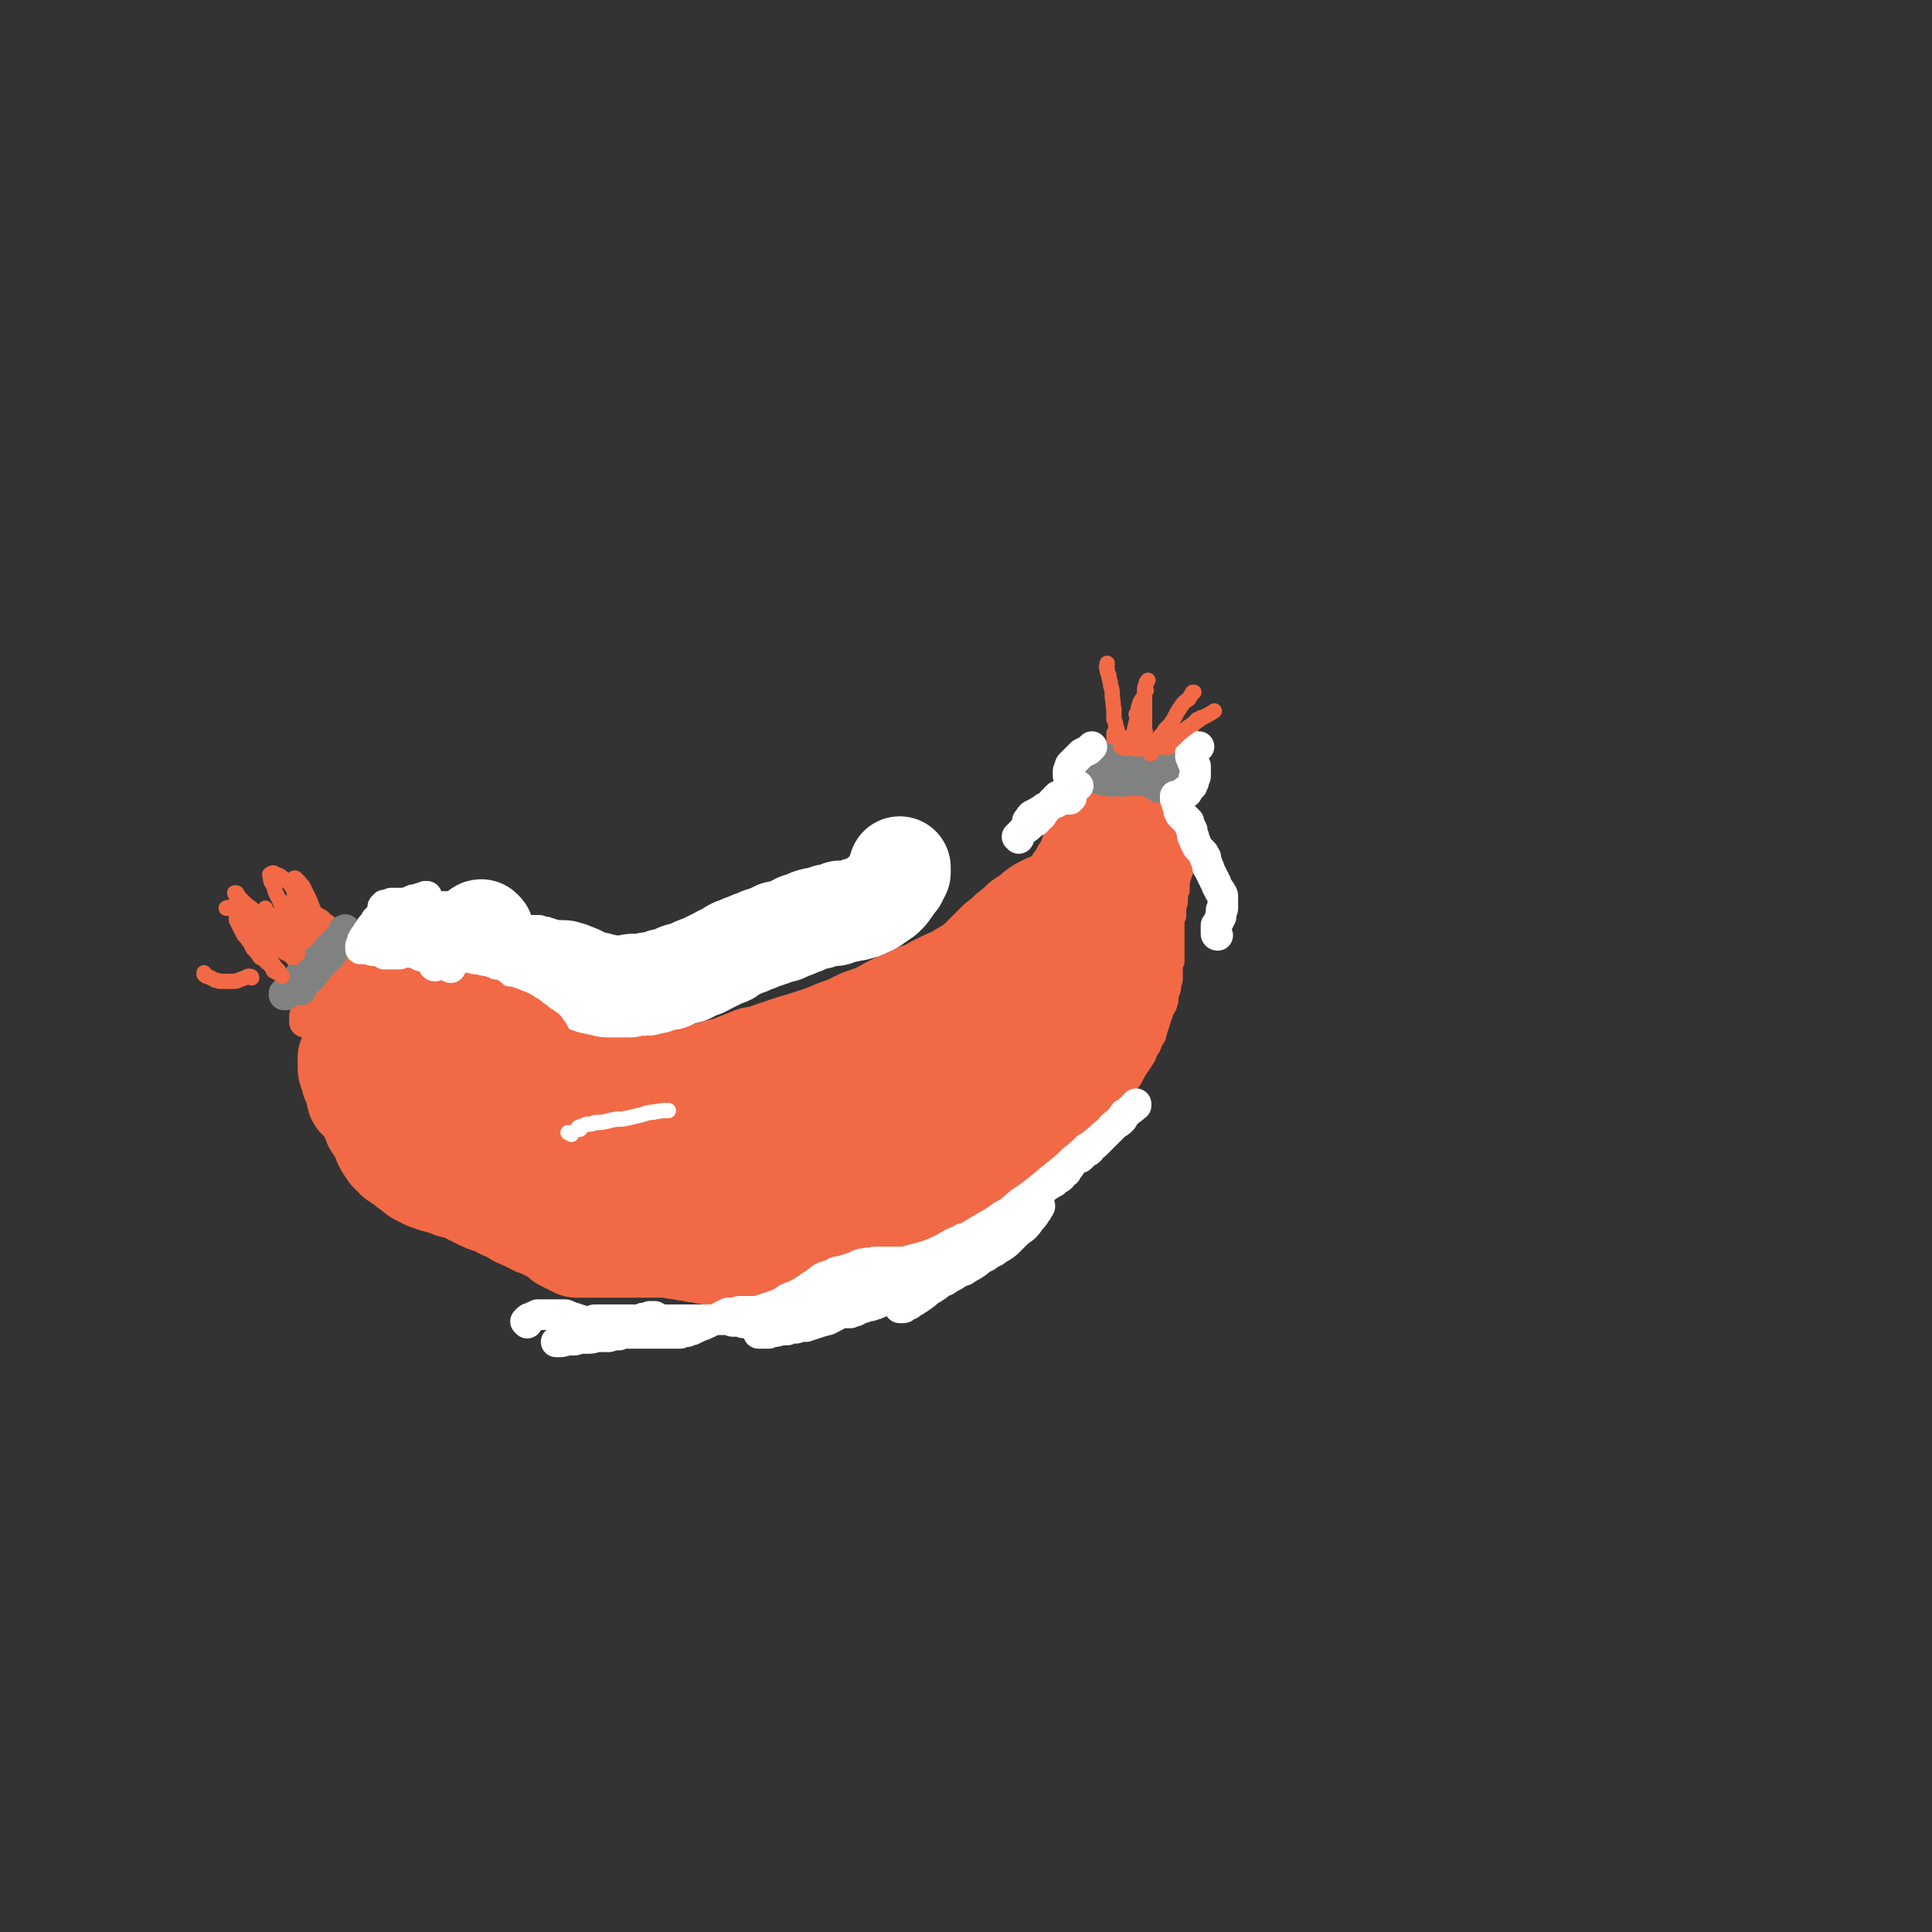
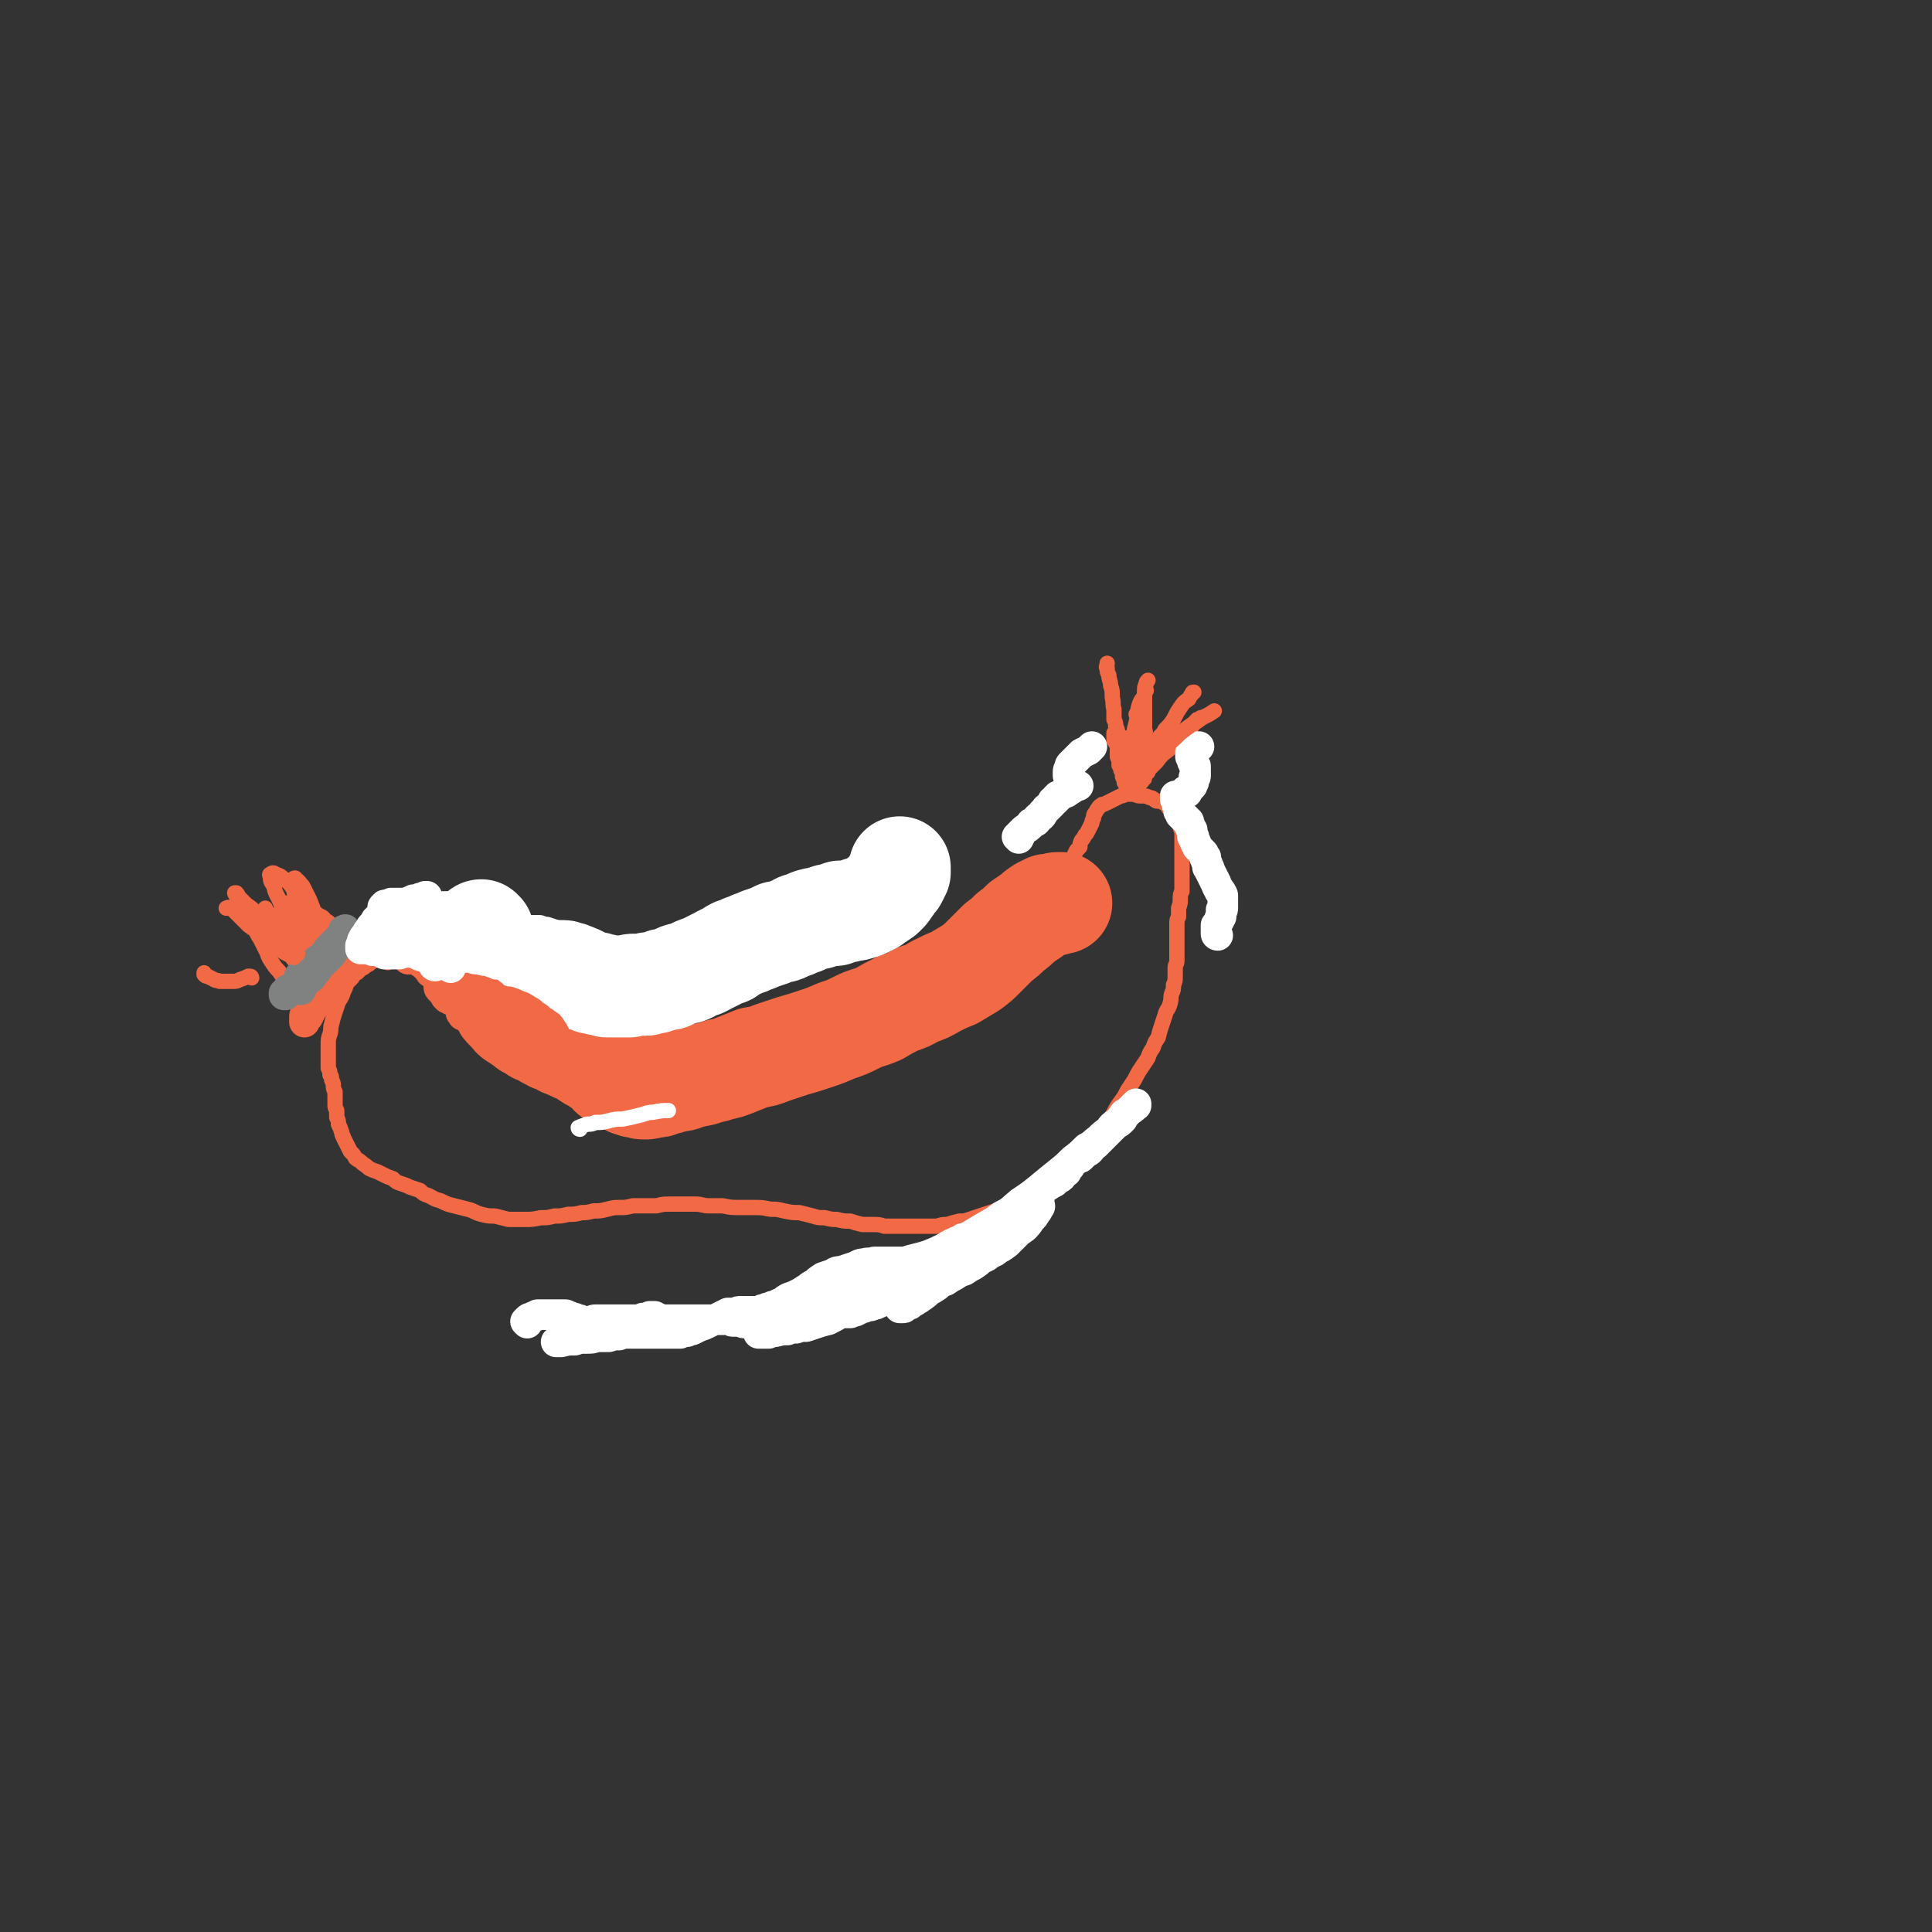
<svg xmlns="http://www.w3.org/2000/svg" viewBox="0 0 1136 1136" version="1.1">
  <rect x="0" y="0" width="1136" height="1136" fill="#333333" stroke="none" />
  <g fill="none" stroke="#F26946" stroke-width="9" stroke-linecap="round" stroke-linejoin="round">
    <path d="M248,553c0,0 -1,0 -1,-1 0,0 0,1 0,1 -2,1 -2,0 -3,1 -1,0 -1,0 -1,1 -1,0 -1,1 0,1 0,1 0,1 1,2 1,1 1,1 2,2 2,1 2,1 3,2 2,0 2,0 3,1 2,1 2,1 4,2 2,2 2,2 4,3 2,2 2,2 5,4 2,2 2,2 5,5 2,1 2,1 4,3 3,2 3,2 6,5 3,2 3,2 6,3 3,2 3,2 6,4 4,2 4,2 7,4 3,1 3,2 6,3 4,2 4,2 7,4 4,1 4,1 7,3 4,2 4,2 7,4 3,1 3,1 7,3 3,1 3,1 7,3 4,1 4,1 7,2 4,1 4,1 8,2 3,1 3,0 7,1 3,1 3,1 7,1 3,1 3,1 6,2 3,0 3,0 6,1 3,1 3,1 6,1 4,0 4,0 7,1 3,0 3,0 7,0 4,1 4,1 7,1 5,0 5,0 9,0 4,0 4,0 8,0 5,0 5,0 9,-1 5,0 5,0 10,-1 4,-1 4,-1 9,-2 5,-1 5,0 9,-1 5,-1 5,-1 10,-2 4,-1 4,-1 8,-2 4,-1 4,-1 8,-2 4,-1 4,-1 8,-2 4,-1 4,-1 8,-2 4,-1 4,-2 8,-3 4,-2 4,-2 9,-4 2,-1 2,-1 5,-2 4,-2 4,-2 8,-4 3,-2 3,-2 5,-4 3,-2 3,-2 6,-3 3,-3 3,-2 6,-5 3,-2 3,-2 6,-4 3,-2 3,-2 5,-4 3,-3 3,-3 6,-5 2,-2 2,-2 4,-4 3,-2 3,-2 5,-4 2,-2 2,-2 4,-5 2,-2 2,-2 4,-4 2,-3 2,-3 4,-5 2,-2 2,-2 4,-4 2,-2 2,-2 4,-4 2,-2 2,-2 4,-4 1,-2 1,-2 3,-4 1,-1 1,-1 3,-3 1,-1 1,-1 2,-3 1,-1 1,-1 2,-2 1,-1 1,-1 2,-2 1,-1 1,-2 2,-3 1,-1 1,-1 2,-2 1,-1 0,-1 1,-2 1,-2 1,-1 1,-2 1,-1 1,-1 1,-2 1,-1 1,-1 1,-2 0,-1 0,-1 1,-2 0,0 0,0 0,-1 1,-1 1,-1 1,-1 1,-1 1,-1 1,-1 1,-1 1,-1 1,-1 0,-1 0,-1 1,-1 0,0 0,0 1,-1 0,0 0,0 0,0 0,0 0,0 0,0 1,0 1,0 1,0 0,0 0,0 1,0 0,0 0,-1 0,0 0,0 0,0 0,1 0,0 0,0 0,1 " />
    <path d="M242,566c-1,0 -1,-1 -1,-1 -1,0 -1,0 -1,1 -1,0 -1,0 -1,0 -1,0 -1,0 -1,0 0,0 0,0 -1,-1 0,0 0,0 0,0 0,0 0,0 0,0 0,0 0,0 0,0 -1,0 -1,0 -1,0 0,0 0,0 -1,0 0,0 0,0 -1,0 0,0 0,0 0,0 0,-1 0,-1 -1,-1 0,0 0,0 0,0 -1,0 -1,0 -1,0 -1,0 -1,0 -1,0 -1,0 -1,0 -2,0 0,0 0,0 -1,0 0,0 0,0 -1,0 0,0 0,0 0,0 0,0 0,0 0,0 0,0 0,1 0,1 0,0 1,0 1,1 " />
    <path d="M244,562c-1,0 -1,0 -1,-1 -1,-1 -1,-1 -1,-1 -1,-1 -1,-1 -1,-1 -1,0 -1,0 -1,0 -1,0 -1,0 -2,0 0,1 0,1 -1,1 -1,0 -1,0 -2,1 -2,0 -2,0 -3,1 -2,0 -2,0 -4,1 -1,0 -1,0 -3,0 -1,1 -1,1 -2,1 -1,0 -1,0 -3,1 -1,0 -1,0 -2,1 -1,1 -1,1 -3,2 -1,1 -1,1 -3,2 -1,1 -1,1 -2,2 -2,1 -2,1 -3,3 -1,1 -1,1 -3,3 -1,3 -1,3 -2,5 -1,3 -1,3 -3,6 -1,3 -1,3 -2,6 -1,3 -1,3 -2,7 -1,3 0,3 -1,6 -1,3 -1,3 -1,6 0,2 0,2 0,5 0,2 0,2 0,4 0,3 0,3 0,5 1,2 1,2 1,4 1,1 1,1 1,3 1,2 1,2 1,3 0,2 0,2 1,4 0,2 0,2 0,4 0,2 0,2 0,4 0,1 0,1 1,3 0,2 0,2 0,4 1,2 1,2 1,4 1,2 1,2 2,5 0,2 1,2 1,3 1,2 1,2 2,4 1,2 1,2 2,4 2,2 2,2 3,4 1,1 2,1 3,2 2,2 3,2 5,4 2,1 2,1 5,2 2,1 2,1 4,2 2,1 2,1 5,2 2,2 2,2 5,3 3,1 3,1 5,2 3,1 3,1 6,2 2,2 2,2 5,3 4,2 3,2 7,3 4,2 4,2 8,3 4,1 4,1 8,2 4,1 4,2 8,3 4,1 4,1 8,1 4,1 4,1 8,2 5,0 5,0 9,0 5,0 5,0 10,-1 4,0 4,0 8,-1 4,0 4,0 8,-1 4,0 4,0 8,-1 3,0 3,0 7,-1 4,0 4,0 8,-1 4,-1 4,-1 7,-1 4,0 4,0 8,-1 3,0 3,0 7,0 4,0 4,0 7,0 4,-1 4,-1 8,-1 4,0 4,0 8,0 3,0 3,0 7,0 4,0 4,1 8,1 1,0 1,0 2,0 3,0 3,0 6,0 5,1 5,1 11,1 4,0 4,0 8,0 4,0 4,0 9,1 4,0 4,0 8,1 5,1 5,1 9,1 4,1 4,1 8,2 3,1 3,1 7,1 4,1 4,1 7,1 4,1 4,1 8,1 3,1 3,1 7,2 3,0 3,0 6,0 4,0 4,0 7,1 3,0 3,0 6,0 3,0 3,0 6,0 3,0 3,0 6,0 3,0 3,0 6,0 4,0 4,0 7,0 3,-1 3,-1 6,-1 3,-1 3,-1 7,-2 3,0 3,0 6,-1 3,-1 3,-1 6,-2 3,-1 3,-1 6,-2 3,-1 4,-1 7,-2 3,-1 3,-1 6,-3 3,-2 3,-2 6,-4 3,-1 3,-1 6,-3 3,-2 3,-2 6,-4 3,-2 3,-2 6,-5 3,-2 3,-2 5,-4 3,-3 3,-3 6,-5 2,-2 2,-2 4,-5 3,-2 3,-2 6,-5 2,-2 2,-3 4,-5 3,-3 3,-3 5,-6 3,-3 3,-3 5,-6 2,-4 2,-4 4,-7 3,-4 3,-4 5,-8 2,-3 2,-3 4,-6 2,-4 2,-4 4,-7 2,-3 2,-3 4,-6 1,-3 1,-3 3,-6 1,-3 1,-3 3,-6 1,-4 1,-4 2,-7 1,-3 1,-3 2,-6 1,-4 2,-3 3,-7 1,-3 0,-3 1,-6 1,-2 1,-2 1,-5 1,-2 1,-2 1,-5 0,-2 0,-2 0,-5 0,-2 1,-2 1,-4 0,-3 0,-3 0,-6 0,-3 0,-3 0,-6 0,-3 0,-3 0,-5 0,-2 0,-2 0,-5 0,-2 0,-2 1,-4 0,-3 0,-3 0,-5 1,-3 1,-3 1,-5 0,-3 0,-3 1,-5 0,-2 0,-2 0,-4 0,-2 0,-2 0,-4 0,-2 0,-2 0,-4 0,-2 0,-2 0,-5 0,-2 0,-2 0,-4 0,-2 0,-2 0,-4 0,-2 0,-2 0,-4 0,-2 0,-2 0,-4 0,-1 0,-1 0,-2 -1,-2 -1,-2 -1,-4 -1,-2 -1,-2 -2,-4 -1,-2 0,-2 -2,-4 -1,-1 -1,-1 -3,-2 -1,-2 -1,-2 -3,-3 -2,-1 -2,-1 -4,-1 -2,-1 -2,-2 -4,-2 -2,-1 -2,-1 -4,-1 -3,0 -3,0 -5,-1 -2,0 -2,0 -4,0 -2,0 -2,1 -4,1 -2,1 -2,1 -4,2 -2,1 -2,1 -4,2 -2,1 -2,1 -3,1 -1,1 -2,1 -2,2 -1,1 -1,1 -2,3 -1,1 -1,1 -1,3 -1,2 -1,2 -1,3 -1,2 -1,2 -2,4 -1,2 -1,2 -2,3 -1,2 -1,2 -2,3 -1,2 -1,2 -1,4 -1,1 -1,1 -2,2 -1,2 -1,2 -2,4 0,1 0,1 -1,2 -1,1 -1,1 -2,3 -1,1 -1,1 -2,2 -1,1 -1,1 -1,2 -1,0 -1,0 -2,1 0,0 0,0 0,1 0,0 0,0 0,0 0,1 0,1 0,1 0,0 0,0 -1,0 0,0 0,0 0,0 0,0 0,0 0,0 0,0 0,0 0,0 0,0 1,0 1,0 0,0 0,0 0,0 1,-1 1,-1 1,-3 1,-1 1,-1 2,-2 " />
    <path d="M666,465c0,0 -1,-1 -1,-1 0,-1 0,-1 0,-1 0,-1 0,-1 -1,-1 0,-1 0,-1 -1,-1 0,0 0,0 0,0 0,-1 0,-1 0,-1 0,-1 0,-1 0,-1 0,-1 0,-1 0,-3 0,-1 0,-1 0,-2 0,-1 0,-1 0,-2 -1,-2 0,-2 -1,-3 0,-2 0,-2 -1,-3 -1,-2 -1,-2 -2,-3 0,-2 -1,-2 -1,-3 -1,-2 -1,-2 -2,-3 0,-1 -1,-1 -1,-2 0,-1 0,-1 0,-2 0,-1 0,-1 0,-1 0,0 0,0 0,-1 1,0 1,0 1,0 0,0 0,0 0,1 0,0 0,0 0,1 1,1 0,1 0,2 1,2 1,2 1,3 0,2 0,2 0,4 0,2 0,2 0,3 1,2 1,2 1,3 0,1 0,1 0,2 1,1 1,1 1,2 0,1 0,1 1,2 0,1 0,1 0,2 0,1 0,1 1,2 0,1 0,1 0,2 0,0 0,0 1,1 0,0 0,0 0,1 1,0 1,0 1,1 1,0 1,0 1,1 0,0 0,0 1,0 0,0 0,0 0,0 0,0 0,0 1,0 0,0 0,0 0,0 0,0 1,0 1,0 -1,0 -1,0 -1,0 -1,0 -1,0 -1,-1 -1,0 -1,0 -1,-1 0,0 0,0 0,-1 0,0 -1,0 0,0 0,0 0,0 0,0 0,0 0,0 1,0 1,0 1,0 1,0 1,0 1,0 2,-1 1,-1 1,-1 2,-2 1,-2 1,-2 2,-3 2,-1 2,-1 3,-2 2,-2 2,-2 3,-3 1,-1 1,-2 2,-3 1,-1 1,-1 2,-2 1,-1 1,-1 1,-2 0,-1 0,-1 0,-2 1,-1 1,-1 0,-1 0,-1 0,-1 0,-1 -1,0 -1,0 -2,0 -1,2 -1,2 -1,3 -2,2 -2,2 -3,4 -2,2 -2,2 -3,4 -1,2 -2,2 -3,4 0,1 0,1 -1,2 0,0 0,0 0,0 1,0 1,0 2,0 1,-2 1,-2 3,-4 3,-2 3,-2 5,-4 3,-4 3,-4 7,-7 3,-3 3,-3 6,-7 3,-3 3,-3 6,-6 2,-2 2,-2 5,-4 1,-1 1,-1 2,-2 0,0 0,0 0,0 -1,1 -1,1 -2,1 -2,2 -2,2 -3,4 -3,2 -3,2 -6,4 -3,3 -3,3 -5,7 -4,3 -4,3 -7,6 -3,4 -3,4 -6,7 -3,3 -2,3 -5,7 -2,2 -2,2 -4,5 -1,1 -1,1 -2,2 -1,1 -1,1 -1,1 0,0 0,0 0,0 0,0 0,0 1,-1 0,-1 1,-1 1,-1 1,-1 1,-1 2,-2 1,-1 1,-1 2,-2 1,-1 1,-1 1,-2 1,0 1,0 1,-1 0,0 0,0 0,0 0,0 0,0 0,0 0,0 0,0 0,0 -1,0 -1,0 -1,0 0,-1 0,-1 -1,-1 0,-1 0,-1 -1,-2 0,-1 0,-1 0,-3 -1,-2 0,-2 -1,-4 0,-3 0,-3 -1,-5 0,-2 0,-2 -1,-5 0,-1 0,-1 -1,-3 0,0 0,0 -1,-1 0,0 0,0 0,0 0,0 0,0 0,0 1,0 1,-1 2,0 0,0 1,0 1,1 1,2 1,2 2,4 1,2 1,2 1,4 1,2 1,2 2,5 1,2 1,2 2,4 0,1 0,1 0,2 0,0 0,1 0,1 0,-1 0,-1 0,-2 0,-2 0,-2 -1,-3 0,-3 0,-3 -1,-5 0,-4 0,-4 -1,-7 -1,-3 -1,-3 -1,-7 -1,-2 -1,-2 -1,-5 -1,-2 -1,-2 -1,-4 0,0 0,0 -1,-1 0,0 0,0 0,0 1,0 1,0 1,1 0,1 1,1 1,3 1,2 1,2 1,5 1,3 1,3 2,6 0,3 1,3 0,7 0,3 0,3 -1,6 " />
    <path d="M193,590c0,0 0,0 -1,-1 -1,0 -1,0 -2,0 -4,-1 -4,-1 -7,-1 -2,0 -2,0 -4,0 -1,-1 -1,-1 -2,-1 -1,-1 -1,0 -2,-1 -1,-1 -1,-1 -2,-2 -1,-2 -1,-2 -3,-4 -1,-2 -1,-2 -2,-4 -2,-2 -2,-2 -4,-5 -2,-2 -2,-2 -4,-5 -2,-3 -2,-3 -3,-6 -2,-4 -2,-4 -4,-8 -2,-3 -2,-3 -3,-7 -2,-3 -2,-3 -4,-7 -2,-2 -2,-2 -3,-5 -2,-2 -2,-2 -3,-4 -1,-1 -1,-1 -1,-3 -1,0 -1,-1 -1,-1 0,0 1,0 1,0 1,1 1,2 2,3 2,2 2,2 4,4 3,2 3,2 6,5 2,3 2,3 5,6 3,3 3,3 6,7 4,4 3,4 6,8 3,4 3,4 6,8 3,3 3,3 5,6 3,3 3,3 5,6 2,1 2,1 3,2 1,1 1,1 2,2 0,0 0,0 0,0 0,0 0,0 0,0 0,-1 0,-1 0,-1 -1,-1 -1,-1 -2,-2 -1,-2 -1,-2 -2,-4 -1,-2 0,-2 -1,-5 -1,-3 -1,-3 -1,-5 0,-2 0,-2 -1,-4 0,-1 0,-1 0,-1 0,0 0,0 0,0 0,1 0,1 0,3 0,2 0,2 1,5 1,2 1,2 2,5 0,3 0,3 1,5 1,2 1,2 1,4 0,1 0,1 0,1 0,0 0,0 0,0 0,-2 0,-2 0,-3 0,-3 1,-3 0,-6 0,-4 0,-4 -1,-8 0,-5 0,-5 -1,-9 0,-5 0,-5 -1,-10 0,-4 0,-4 -1,-8 0,-1 0,-1 -1,-3 0,0 0,-1 0,-1 1,0 1,1 2,1 2,1 2,1 3,2 2,1 3,1 4,3 2,1 2,1 4,3 2,2 2,2 3,4 1,2 1,2 3,4 1,2 1,2 1,3 1,2 1,2 1,3 0,2 0,2 -1,3 -1,1 -1,1 -2,2 -1,2 -1,2 -3,4 -1,2 -1,2 -2,4 0,0 0,0 0,0 -1,2 -1,2 -2,4 -1,0 -1,0 -1,1 -1,1 -1,1 -1,1 -1,0 -1,0 -1,0 -1,0 -1,-1 -1,-1 -1,-2 -1,-2 -1,-3 -1,-2 -1,-2 -1,-3 -1,-3 -1,-3 -1,-5 -1,-3 -1,-3 -2,-6 -1,-4 0,-4 -1,-8 -1,-4 -1,-4 -2,-8 -1,-5 -1,-5 -2,-9 -1,-3 -1,-3 -3,-6 0,-1 -1,-1 -1,-2 -1,0 -1,0 -1,0 0,2 0,2 0,4 1,3 1,3 2,6 1,4 1,4 3,9 1,5 1,5 3,10 2,6 1,6 3,11 2,3 2,3 4,6 1,1 1,2 2,2 0,1 0,1 1,1 0,-1 0,-1 0,-1 0,-1 -1,-1 -1,-3 -1,-2 -1,-2 -2,-4 -1,-3 -1,-3 -1,-6 -2,-4 -1,-4 -3,-7 -1,-4 -1,-4 -3,-8 -2,-3 -2,-3 -3,-7 -2,-4 -2,-4 -4,-8 -1,-3 -1,-3 -2,-6 0,-3 0,-3 -1,-6 0,-1 0,-2 0,-2 1,-1 2,-1 2,0 2,1 2,2 4,4 2,4 2,4 4,8 2,5 2,5 4,11 1,4 1,4 2,9 1,2 1,2 1,4 1,6 1,6 2,12 1,4 1,4 2,8 0,2 0,2 0,4 0,1 0,1 -1,2 0,0 -1,0 -2,0 -1,-1 -1,-1 -2,-3 -2,-2 -1,-2 -3,-4 -2,-4 -2,-4 -4,-7 -3,-5 -3,-5 -6,-10 -2,-6 -2,-6 -5,-12 -3,-6 -3,-6 -5,-12 -2,-5 -3,-5 -4,-10 -1,-2 -2,-2 -2,-5 0,-1 -1,-2 0,-2 1,-1 2,-1 3,0 3,1 3,1 5,3 3,2 3,2 5,5 3,3 3,3 5,6 3,5 3,5 5,9 1,1 1,1 2,2 " />
  </g>
  <g fill="none" stroke="#F26946" stroke-width="60" stroke-linecap="round" stroke-linejoin="round">
-     <path d="M226,613c0,0 -1,-1 -1,-1 -1,-3 -1,-3 -1,-7 0,-3 0,-3 0,-6 0,-4 0,-4 0,-7 -1,-3 0,-3 -1,-6 0,-1 0,-1 -1,-2 0,-1 0,-1 -1,-1 -1,0 -1,-1 -2,0 -1,2 -2,2 -2,4 -2,4 -2,4 -3,8 -2,6 -1,6 -2,12 -2,8 -2,8 -2,15 -1,7 -1,7 -1,14 0,4 0,4 1,8 0,2 1,2 2,3 1,1 1,1 2,0 1,-1 1,-2 2,-4 2,-3 2,-3 3,-7 2,-5 2,-5 3,-10 2,-7 2,-7 3,-14 1,-5 1,-5 2,-11 0,-2 0,-2 1,-5 0,0 0,-1 0,0 1,0 1,1 1,2 1,2 1,2 1,5 0,3 0,3 0,6 0,4 0,4 1,8 1,4 1,4 2,8 1,4 1,4 2,7 1,3 0,3 1,5 1,1 0,1 1,2 0,1 1,1 1,0 1,0 1,-1 2,-2 1,-2 1,-2 2,-5 2,-3 1,-3 2,-6 1,-4 1,-4 2,-8 1,-4 1,-4 2,-9 0,-5 0,-5 0,-9 0,-4 0,-4 0,-7 -1,-3 -1,-3 -2,-6 -1,-2 -1,-2 -2,-4 -1,-1 -1,-1 -2,-2 -1,-1 -1,-1 -2,-1 0,-1 0,-1 0,-1 0,1 0,1 0,1 0,1 0,1 0,3 1,2 1,2 2,3 0,3 0,3 1,5 2,3 2,3 4,5 1,2 2,2 3,3 2,2 2,1 3,2 2,1 2,1 3,2 1,0 1,0 2,0 1,0 1,-1 1,-1 1,-2 0,-2 0,-4 1,-2 1,-2 0,-5 0,-2 0,-2 -2,-5 -1,-2 -2,-2 -4,-4 -2,-2 -2,-2 -5,-4 -2,-1 -2,-1 -4,-2 -1,0 -2,0 -3,0 -1,1 -1,2 -2,4 -1,2 0,2 -1,5 0,4 0,4 0,8 -1,4 -1,4 -1,9 0,5 0,5 0,10 0,5 0,5 0,9 0,4 0,4 0,9 0,3 0,3 0,6 0,3 0,3 0,6 1,2 1,2 1,4 0,2 0,2 1,3 0,2 0,2 0,3 1,1 1,1 2,3 1,1 1,1 3,2 1,2 1,2 3,3 1,1 1,1 3,1 1,1 1,1 3,1 2,0 2,0 5,0 2,-1 2,-1 3,-2 2,-1 2,-1 3,-3 1,-1 1,-2 1,-3 0,-2 0,-2 -2,-4 -1,-1 -1,-1 -3,-2 -3,-1 -3,-1 -6,-2 -3,0 -3,0 -6,0 -2,0 -3,0 -5,1 -2,2 -2,2 -4,5 -3,3 -3,3 -4,7 -2,3 -2,3 -3,7 0,2 0,2 0,4 0,2 0,2 1,4 1,2 1,2 2,3 1,2 1,1 3,3 2,1 2,1 4,2 1,0 1,0 3,0 2,0 2,0 4,0 2,0 2,0 4,0 2,0 2,0 4,0 1,0 1,0 3,0 1,0 1,0 3,0 1,0 1,0 2,0 0,0 0,0 1,0 0,0 0,0 0,0 0,0 0,0 -1,0 -1,-1 -1,-1 -1,-1 -2,-1 -2,-1 -3,-3 -1,-2 -1,-2 -3,-4 -2,-3 -2,-3 -3,-6 -2,-3 -2,-3 -4,-7 -1,-5 -2,-5 -3,-10 -1,-6 -1,-6 -2,-12 0,-5 0,-5 0,-10 1,-3 1,-3 2,-6 2,-3 2,-3 4,-5 2,-1 2,-1 4,-2 2,0 2,0 4,0 3,1 2,2 5,3 3,3 3,3 6,5 4,5 4,5 8,10 3,4 3,4 6,8 2,4 2,4 4,8 2,2 2,2 5,5 1,2 1,2 3,4 1,0 1,0 2,0 1,0 1,0 1,-1 0,-2 0,-2 0,-3 -1,-4 -1,-4 -2,-7 -1,-3 -1,-3 -2,-7 -2,-4 -2,-4 -4,-8 -2,-5 -2,-4 -5,-8 -3,-4 -3,-4 -5,-8 -2,-2 -2,-2 -4,-5 -2,-1 -2,-1 -3,-3 -1,-1 -1,-1 -2,-2 -1,-1 -1,-1 -1,-2 0,-1 -1,-1 0,-2 0,-1 0,-1 1,-1 1,0 1,-1 2,-1 2,0 2,0 3,1 2,0 2,1 4,2 3,1 3,1 6,2 3,1 3,1 6,3 2,1 2,1 5,3 2,1 2,1 5,2 1,1 1,1 3,1 2,1 2,1 3,1 1,0 1,0 2,0 0,0 0,0 0,0 -1,0 -1,0 -1,0 -2,-1 -2,-1 -3,-2 -2,-1 -2,-1 -4,-2 -3,-1 -3,-1 -5,-3 -1,0 -1,0 -2,-1 -3,-2 -3,-2 -6,-5 -2,-2 -2,-2 -5,-3 -2,-1 -2,-1 -4,-1 -1,0 -1,-1 -2,0 -1,0 -1,0 -1,1 0,1 0,1 1,2 1,2 1,2 2,4 2,2 2,2 4,4 2,2 2,2 4,4 2,2 2,2 4,4 2,2 2,2 4,4 2,1 2,1 4,3 1,1 1,1 2,2 2,1 2,1 3,2 1,1 1,1 2,2 1,1 1,1 2,2 2,1 2,1 4,2 1,2 1,2 3,3 2,1 2,1 4,2 2,1 2,1 4,2 2,1 2,1 4,2 2,1 2,1 5,1 3,1 3,1 5,2 3,0 3,0 6,1 4,0 4,0 7,0 4,0 4,0 7,0 5,-1 5,-1 9,-2 3,0 3,-1 7,-1 4,-1 4,-1 7,-2 4,-1 4,-1 7,-2 3,0 3,0 7,-1 2,-1 2,-1 5,-1 1,-1 1,-1 2,-1 2,-1 2,-1 4,-1 3,-1 3,-1 5,-2 2,0 2,0 4,-1 2,0 2,0 4,0 2,0 2,0 4,0 1,0 1,0 3,0 2,-1 2,-1 4,-1 2,0 2,0 4,0 2,0 2,0 4,0 2,0 2,0 4,0 3,0 3,0 5,0 3,-1 3,-1 6,-1 3,0 3,0 5,-1 3,0 3,0 5,-1 3,0 3,0 5,-1 2,0 2,0 4,0 2,-1 2,-1 4,-2 2,0 2,0 5,-1 2,-1 2,-1 4,-2 3,-1 3,-1 5,-2 3,-2 3,-2 5,-4 3,-1 3,-1 6,-3 4,-2 4,-2 7,-3 3,-2 3,-2 6,-4 4,-2 4,-2 7,-4 3,-1 3,-1 6,-3 4,-2 4,-2 7,-3 3,-2 3,-2 6,-3 3,-1 3,-1 6,-2 3,-2 3,-2 6,-3 3,-1 3,-1 6,-2 3,-1 3,-1 6,-2 3,-1 3,-1 7,-3 2,-1 2,-1 4,-3 3,-1 3,-1 5,-3 3,-2 3,-2 5,-4 2,-1 2,-1 4,-3 2,-2 2,-2 4,-4 2,-2 2,-2 4,-4 2,-3 2,-3 4,-6 2,-3 2,-3 4,-5 2,-3 2,-3 4,-6 3,-2 3,-2 5,-5 2,-3 2,-3 4,-5 2,-3 2,-3 4,-5 2,-3 2,-3 3,-6 2,-2 2,-2 4,-4 1,-3 1,-3 3,-5 1,-2 1,-2 2,-4 2,-3 2,-3 3,-5 2,-2 1,-3 2,-5 1,-1 2,-1 3,-3 0,-2 0,-2 1,-3 0,-1 1,-1 1,-2 1,-1 1,-1 2,-2 0,-1 0,-1 0,-2 1,0 1,0 1,0 1,-1 1,-1 1,-1 0,0 0,-1 1,-1 0,0 0,0 1,0 0,0 0,0 1,0 0,0 0,0 1,0 0,0 0,0 1,0 1,0 1,0 1,1 1,0 1,0 1,0 1,0 1,0 2,0 1,0 1,0 2,0 1,0 1,0 2,0 2,0 2,0 3,0 1,0 1,0 2,0 1,0 1,0 2,1 1,0 1,1 1,1 1,1 0,1 1,2 0,1 0,1 0,2 0,1 0,1 0,2 1,1 1,1 1,2 0,1 0,1 0,2 0,1 0,1 0,2 0,1 -1,1 -1,3 -1,1 0,1 -1,3 -1,2 -1,2 -1,4 -1,1 -1,1 -1,3 -1,1 -1,1 -1,3 -1,2 -1,2 -1,4 -1,1 -1,1 -1,3 -1,2 -1,2 -1,4 -1,2 -1,2 -1,4 -1,2 -1,2 -1,4 -1,2 -1,2 -1,4 -1,3 0,3 -1,5 -1,3 -1,3 -1,5 -1,3 -1,3 -1,6 -1,2 -1,2 -1,5 -1,2 -1,2 -1,4 -1,2 0,2 -1,4 0,2 0,2 -1,4 0,2 0,2 -1,4 0,2 0,2 -1,5 -1,2 -1,2 -2,3 -1,2 -1,2 -2,4 -1,2 -1,2 -2,3 -2,2 -2,2 -3,4 -2,2 -1,2 -3,4 -2,2 -2,2 -4,4 -2,3 -2,3 -4,5 -2,2 -2,2 -5,4 -2,2 -2,2 -5,4 -3,2 -3,2 -7,4 -3,2 -3,2 -6,3 -4,2 -4,2 -7,4 -3,1 -3,1 -6,3 -3,1 -3,1 -6,2 -3,1 -3,1 -6,1 -3,1 -3,1 -6,2 -3,0 -3,0 -6,1 -3,0 -3,0 -7,1 -3,1 -4,1 -7,2 -4,1 -4,1 -8,2 -4,2 -4,2 -8,3 -4,1 -4,1 -8,2 -5,1 -5,1 -9,2 -4,1 -4,1 -9,2 -5,2 -5,1 -10,2 -5,1 -5,1 -10,2 -5,1 -5,1 -10,2 -5,1 -5,1 -10,2 -5,0 -5,0 -11,0 -5,1 -5,1 -10,2 -5,0 -5,0 -10,1 -5,0 -5,0 -10,1 -4,0 -4,0 -9,1 -4,0 -4,0 -9,0 -5,1 -5,1 -9,1 -4,0 -5,0 -9,0 -1,0 -1,0 -2,0 -4,-1 -4,-1 -8,-1 -3,-1 -3,-1 -7,-2 -4,0 -4,0 -8,-1 -4,-1 -4,0 -8,-2 -4,-1 -4,-1 -7,-2 -4,-2 -4,-2 -8,-4 -4,-3 -4,-3 -8,-5 -4,-1 -4,-2 -8,-3 -3,-1 -3,0 -7,-1 -3,0 -3,0 -6,0 -3,0 -3,1 -5,2 -3,0 -3,0 -5,1 -2,1 -2,1 -4,2 -1,1 -1,1 -2,3 -1,1 -1,1 -1,3 0,2 0,2 0,5 0,2 0,2 0,4 1,2 1,2 2,3 1,2 1,2 2,4 1,2 1,2 3,3 1,2 1,2 1,4 1,2 1,2 2,4 0,1 1,1 1,2 1,2 1,2 2,3 0,1 0,1 1,2 0,1 0,1 1,2 1,2 1,2 1,3 1,1 1,1 3,3 1,1 1,1 2,2 1,1 1,1 2,2 1,1 1,1 2,1 0,0 0,0 0,0 -1,0 -1,0 -2,0 -1,-1 -1,-1 -2,-2 -3,-2 -3,-2 -6,-3 -3,-2 -3,-2 -7,-5 -4,-2 -4,-2 -8,-4 -3,-2 -3,-2 -7,-4 -3,-2 -3,-2 -7,-4 -3,-1 -3,-2 -6,-3 -2,-2 -2,-2 -5,-4 -2,-2 -2,-2 -5,-4 -1,-1 -1,-1 -3,-3 -1,-1 -1,-1 -2,-1 -1,-1 -1,-1 -2,-2 -1,0 -1,0 -1,-1 -1,0 -1,0 -1,0 -1,0 -1,0 -1,0 0,0 0,0 0,1 -1,0 -1,0 -1,1 0,1 0,1 0,2 0,1 0,1 0,3 0,2 0,2 1,4 1,2 1,1 2,3 1,2 0,2 1,4 1,1 1,1 2,3 1,2 1,2 3,3 1,2 1,2 3,3 1,2 1,1 3,3 2,1 2,1 5,2 2,1 2,1 5,2 3,0 3,0 5,1 4,1 4,0 7,1 3,0 3,0 7,1 4,0 4,0 7,0 4,0 4,0 8,0 1,0 1,1 2,1 2,0 2,0 5,0 3,0 3,0 6,0 1,0 1,0 2,0 3,0 3,0 6,0 3,1 3,1 5,2 3,0 3,0 5,1 3,1 3,1 5,2 2,1 2,1 5,2 2,0 2,0 5,1 2,1 2,1 4,1 2,1 2,1 5,1 2,0 2,0 5,1 2,0 2,0 5,1 2,0 2,0 5,0 3,1 3,1 6,1 3,0 3,0 5,0 3,0 3,0 6,0 3,-1 3,-1 6,-1 3,-1 3,-1 6,-1 2,-1 2,-1 5,-1 2,-1 2,-1 5,-2 3,0 3,0 5,-1 3,0 3,0 5,0 3,-1 3,-1 5,-1 3,-1 3,-1 5,-1 3,-1 3,-1 6,-1 3,-1 3,-1 5,-1 3,-1 3,-1 6,-1 3,-1 3,-1 5,-1 3,0 3,0 6,-1 2,0 2,0 5,0 3,0 3,0 6,0 3,-1 3,-1 6,-2 2,0 2,0 3,0 1,-1 1,-1 1,-1 3,0 3,0 5,-1 2,0 2,0 4,-1 2,0 2,0 4,0 1,-1 2,-1 3,-1 2,-1 2,-1 4,-2 1,0 1,0 2,-1 2,-1 2,-1 3,-2 2,-1 2,-1 4,-2 2,-1 2,-1 5,-2 2,-1 2,-1 5,-3 3,-1 3,-1 5,-2 4,-2 4,-2 7,-3 3,-2 3,-2 6,-4 4,-1 4,-1 7,-3 3,-1 3,-1 6,-2 3,-2 3,-2 5,-3 2,-1 2,-1 5,-3 2,-1 2,-1 4,-2 2,-2 2,-2 4,-3 2,-2 2,-2 5,-3 1,-2 1,-2 3,-3 2,-1 2,-1 3,-3 1,-1 1,-1 2,-2 1,-1 2,-1 2,-3 2,-2 1,-2 2,-3 1,-2 1,-2 2,-4 1,-2 1,-2 3,-4 1,-3 1,-3 2,-5 2,-2 2,-2 4,-5 2,-2 2,-2 4,-5 2,-2 2,-2 3,-5 2,-3 2,-3 4,-5 2,-3 1,-3 3,-6 2,-2 2,-2 4,-4 2,-3 2,-3 4,-6 2,-3 2,-3 4,-6 2,-3 2,-3 4,-6 2,-3 2,-4 4,-7 2,-2 2,-3 3,-5 2,-2 1,-2 3,-4 1,-1 1,-1 2,-2 1,-1 1,-1 2,-1 0,0 0,0 1,0 0,1 0,1 1,2 0,1 0,2 0,3 0,2 0,2 -1,4 0,2 0,2 -1,5 -1,3 -1,3 -2,6 -1,3 -1,3 -2,6 -1,3 -1,3 -3,6 -1,3 -1,3 -3,5 -2,3 -2,3 -3,5 -2,3 -2,3 -3,5 -2,2 -2,2 -3,5 -2,2 -2,2 -3,4 -2,2 -2,2 -3,5 -2,2 -2,2 -4,5 -1,2 -1,2 -3,5 -2,3 -2,3 -4,5 -2,3 -2,3 -4,6 -2,3 -2,3 -4,6 -3,3 -3,3 -5,6 -3,3 -2,3 -5,6 -2,3 -2,2 -4,5 -3,3 -3,3 -5,6 -2,3 -2,3 -4,5 -2,3 -2,3 -4,6 -2,2 -2,2 -4,5 -2,3 -2,3 -4,6 -2,2 -2,2 -4,5 -1,2 -1,2 -2,3 0,1 0,1 -1,2 -1,2 -1,2 -2,4 -2,2 -1,2 -3,4 -1,2 -1,2 -2,3 -2,2 -2,1 -3,3 -2,1 -2,1 -4,2 -2,1 -2,1 -4,2 -1,1 -1,1 -3,2 -2,0 -2,0 -4,0 -1,1 -1,1 -3,1 -2,0 -2,0 -4,0 -2,0 -2,0 -4,0 -1,0 -1,0 -2,0 0,0 0,0 0,0 0,0 0,0 0,0 0,0 0,0 1,-1 1,0 0,-1 1,-1 1,-1 1,-1 3,-2 1,-1 1,-1 3,-1 2,-1 2,-1 4,-2 2,-1 2,-1 4,-2 3,-2 3,-2 6,-3 2,-2 3,-2 5,-4 3,-2 3,-2 6,-5 3,-2 2,-2 5,-5 3,-2 3,-2 5,-5 3,-2 3,-2 6,-5 3,-3 3,-3 6,-5 3,-3 3,-3 5,-6 3,-4 3,-4 6,-7 1,-1 1,-1 2,-1 3,-4 3,-4 6,-7 2,-4 2,-4 5,-7 3,-4 3,-4 5,-8 3,-5 3,-5 6,-9 3,-4 3,-4 5,-9 3,-4 3,-4 5,-9 2,-4 2,-4 4,-9 2,-5 2,-5 4,-11 2,-5 2,-5 4,-11 2,-6 2,-6 3,-11 2,-5 2,-5 4,-10 1,-4 1,-4 2,-8 1,-2 1,-2 2,-5 0,-1 0,-1 1,-2 0,0 1,0 1,0 1,2 1,2 1,3 0,3 0,3 0,5 -1,4 -1,4 -2,7 -1,4 -1,4 -3,7 -1,5 -1,5 -3,9 -3,5 -3,5 -5,9 -3,5 -3,5 -6,10 -4,5 -4,5 -7,10 -4,4 -4,4 -7,9 -4,5 -4,5 -8,10 -4,5 -4,5 -9,10 -4,6 -4,6 -9,12 -4,6 -4,6 -8,12 -3,5 -4,5 -7,10 -4,5 -4,5 -8,10 -3,4 -3,4 -6,9 -3,5 -3,5 -6,11 -3,3 -3,3 -6,7 -3,3 -3,3 -5,6 -3,2 -3,2 -6,4 -2,2 -3,2 -5,4 -3,1 -3,2 -6,3 -2,1 -2,0 -5,1 -3,1 -3,1 -5,2 -3,1 -3,1 -6,1 -3,1 -3,1 -6,2 -3,1 -3,1 -6,2 -4,1 -4,1 -7,1 -3,1 -3,1 -7,2 -3,0 -3,0 -6,1 -4,1 -4,1 -7,2 -3,1 -3,0 -7,1 -3,0 -3,0 -6,0 -3,1 -3,1 -7,1 -3,0 -3,0 -7,0 -3,-1 -3,0 -6,-1 -2,0 -2,0 -5,-1 -3,-1 -2,-1 -5,-2 -2,0 -2,0 -5,-1 -2,-1 -2,-1 -5,-2 -2,0 -2,0 -5,-1 -2,-1 -2,-2 -5,-2 -3,-1 -3,-1 -6,-2 -3,0 -3,0 -6,-1 -3,0 -3,0 -6,-1 -3,0 -3,0 -6,-1 -3,0 -3,0 -6,-1 -4,0 -4,0 -7,0 -4,0 -4,0 -7,0 -3,0 -3,0 -6,0 -4,0 -4,0 -7,0 -3,0 -3,0 -6,0 -3,0 -3,0 -6,0 0,0 0,0 -1,0 -3,0 -3,0 -5,0 -3,0 -3,0 -5,0 -3,0 -3,0 -5,0 -2,-1 -2,-1 -4,-2 -2,-1 -2,-1 -4,-2 -2,-2 -1,-2 -3,-3 -2,-1 -2,-1 -4,-2 -2,-1 -2,-1 -4,-2 -2,-1 -2,-1 -5,-2 -2,-1 -2,-1 -4,-2 -2,-1 -2,-1 -4,-2 -3,-1 -3,-1 -5,-3 -3,-1 -3,-1 -5,-2 -3,-1 -3,-2 -5,-3 -2,-1 -2,-1 -4,-1 -3,-1 -3,-1 -5,-2 -2,-1 -2,-1 -4,-2 -2,-1 -2,-1 -4,-2 -2,-1 -2,-1 -4,-2 -2,0 -2,-1 -5,-1 -2,-1 -2,-1 -4,-2 -2,0 -2,0 -4,-1 -2,0 -2,0 -3,-1 -2,-1 -2,0 -4,-1 -2,-1 -2,-1 -4,-2 -2,-1 -2,-1 -4,-3 -2,-1 -1,-1 -3,-2 -2,-2 -2,-2 -4,-3 -1,-1 -1,-1 -3,-2 -1,-2 -1,-2 -3,-3 -1,-1 -1,-1 -2,-3 -1,-1 -1,-1 -2,-3 -1,-2 0,-2 -1,-4 -1,-1 -1,-1 -2,-3 -1,-1 -1,-1 -2,-3 -1,-1 -1,-1 -1,-2 -1,-2 -1,-2 -2,-4 -1,-2 -1,-2 -1,-4 -1,-1 -1,-1 -2,-3 -1,-2 -1,-2 -2,-4 -1,-2 -1,-2 -2,-3 -1,-2 -1,-2 -2,-4 -1,-1 -1,-1 -2,-3 0,-2 0,-2 -1,-4 -1,-2 -1,-2 -1,-4 0,-1 0,-1 0,-3 0,0 0,-1 0,-1 0,-1 0,-1 0,-1 1,-1 1,-1 1,-1 1,0 1,-1 2,0 2,0 2,0 3,1 3,2 2,2 4,4 2,2 2,2 3,4 " />
    <path d="M292,576c0,-1 -1,-1 -1,-1 0,0 0,0 0,0 0,0 0,0 0,1 -1,1 0,1 0,2 0,1 0,1 0,2 0,0 0,0 0,1 0,1 0,1 1,2 0,1 0,1 0,2 1,1 1,1 2,3 1,1 1,1 1,2 1,2 1,2 2,3 2,2 2,2 3,3 1,1 1,2 3,3 1,1 2,1 3,2 2,1 2,1 4,3 3,1 3,1 5,3 3,1 3,1 6,3 4,2 3,2 7,3 3,2 3,2 6,3 4,2 4,2 7,3 3,2 3,2 6,4 3,1 3,1 5,3 2,1 2,1 4,3 2,1 2,1 3,3 2,1 2,1 4,2 2,1 2,1 4,2 1,1 1,1 2,1 1,0 1,0 1,1 1,0 1,0 3,1 1,0 1,0 2,0 2,1 2,1 4,1 2,0 2,0 5,-1 3,0 3,0 5,-1 4,-1 4,-1 7,-2 4,-1 4,0 8,-2 4,-1 4,-1 9,-2 5,-2 5,-1 10,-3 5,-1 5,-1 10,-3 5,-2 5,-2 10,-4 6,-1 6,-1 11,-3 6,-2 6,-2 12,-4 7,-2 7,-2 13,-4 6,-2 6,-2 13,-5 6,-2 6,-2 12,-5 6,-3 6,-2 13,-5 5,-3 5,-3 11,-6 6,-2 6,-2 11,-5 6,-2 6,-2 11,-5 6,-3 6,-3 11,-5 5,-3 5,-3 10,-6 4,-3 4,-3 8,-7 4,-4 4,-4 8,-8 4,-3 4,-3 7,-6 4,-3 4,-3 7,-6 3,-2 3,-2 6,-4 2,-2 2,-2 5,-4 2,-1 2,-1 4,-2 2,0 2,0 4,0 1,-1 1,-1 2,-1 1,0 1,0 2,0 " />
  </g>
  <g fill="none" stroke="#FFFFFF" stroke-width="60" stroke-linecap="round" stroke-linejoin="round">
    <path d="M284,548c-1,0 -1,-1 -1,-1 -1,0 -1,1 -1,1 -1,2 -1,2 -2,4 0,2 1,2 1,3 0,2 0,2 0,4 1,2 1,2 1,4 0,1 0,1 0,2 1,1 0,1 1,2 0,1 0,1 1,2 1,0 1,0 2,1 1,0 2,0 3,0 1,1 1,1 2,1 2,0 2,0 4,0 2,1 2,1 4,1 2,0 2,0 4,0 2,0 2,0 4,0 2,0 2,0 5,0 2,0 2,0 4,0 2,0 2,0 5,-1 2,0 2,0 4,0 2,0 2,0 3,0 2,0 2,0 3,0 1,0 1,0 2,1 1,0 1,0 2,0 1,1 1,1 2,1 1,0 1,0 2,1 0,0 0,0 1,0 1,1 1,1 2,1 1,1 1,1 2,1 1,1 1,1 2,1 1,0 1,0 2,1 1,0 1,0 3,0 1,1 1,1 2,1 1,0 1,0 2,0 1,0 1,1 2,1 2,0 2,0 3,0 2,0 2,0 3,0 2,0 2,0 4,0 1,0 1,0 3,0 1,-1 1,-1 3,-1 2,0 2,0 3,0 2,0 2,0 4,0 1,-1 1,-1 3,-1 2,0 2,0 4,-1 1,0 1,0 3,-1 3,0 3,0 5,-1 2,-1 2,-1 4,-2 3,-1 3,-1 5,-1 3,-1 3,-2 6,-3 2,-1 2,0 5,-2 2,-1 2,-1 4,-2 2,-1 2,-1 4,-2 3,-2 3,-1 5,-2 2,-2 2,-2 4,-3 3,-1 3,-1 5,-2 3,-1 3,-1 5,-2 3,-1 3,-1 5,-2 3,-1 3,-1 6,-2 2,-1 2,-1 4,-2 3,0 3,0 5,-1 2,-1 2,-1 5,-2 2,-1 2,-2 5,-2 2,-1 2,-1 4,-2 3,-1 3,-1 5,-1 3,-1 3,-1 6,-2 1,0 1,0 3,0 0,0 0,0 1,0 1,-1 1,-1 3,-2 2,0 2,0 4,0 2,-1 2,0 4,-1 2,0 2,0 3,-1 2,0 2,0 4,-1 2,-1 2,-1 4,-2 2,-2 2,-1 4,-3 2,-1 2,-1 4,-3 2,-2 1,-2 3,-4 1,-2 1,-2 3,-4 1,-2 1,-2 2,-4 0,-2 0,-2 0,-3 " />
  </g>
  <g fill="none" stroke="#F26946" stroke-width="18" stroke-linecap="round" stroke-linejoin="round">
    <path d="M269,590c-1,0 -1,-1 -1,-1 -1,-1 -2,-1 -3,-1 0,0 0,0 -1,-1 0,0 0,0 0,0 0,0 0,0 0,0 -1,0 -1,0 -1,0 0,-1 0,-1 -1,-1 0,-1 0,-1 -1,-2 0,0 0,0 -1,-1 -1,-1 -1,-1 -1,-1 -1,-1 -1,-1 -1,-2 0,-2 0,-2 0,-3 -1,-1 0,-1 -1,-2 -1,-1 -1,-1 -1,-1 -1,-1 -1,-1 -2,-2 -1,0 -1,0 -1,-1 -1,-1 -1,-1 -2,-2 0,0 0,0 -1,-1 0,0 0,0 -1,-1 0,-1 0,0 -1,-1 -1,0 -1,0 -1,-1 -1,0 -1,0 -1,0 -1,-1 -1,-1 -1,-1 -1,0 -1,-1 -2,-1 -1,0 -1,0 -1,0 -1,0 -1,0 -1,1 -1,0 -1,0 -1,0 0,0 0,0 0,-1 0,0 0,0 0,-1 -1,-1 0,-1 -1,-2 0,-1 0,-1 0,-1 0,-2 0,-2 0,-3 0,-2 0,-2 0,-3 0,-1 0,-1 0,-2 0,-1 0,-1 0,-2 0,-1 0,-1 0,-1 0,-1 0,-2 -1,-2 0,-1 0,-1 -1,-1 0,-1 0,-1 -1,-1 -1,0 -1,0 -1,0 -1,0 -1,1 -2,1 -1,0 -1,0 -1,0 -1,0 -1,0 -1,1 -1,0 -1,0 -1,0 -1,1 -1,0 -2,1 -1,0 -1,0 -1,1 -1,0 -1,0 -2,0 0,0 0,0 -1,0 -1,1 -1,1 -2,1 -1,1 -1,1 -2,2 -1,1 -1,1 -3,2 -1,0 -1,0 -2,1 -1,1 -1,1 -3,2 -1,1 -1,1 -2,2 -1,1 -1,1 -2,1 -1,1 -1,1 -3,2 0,0 0,0 -1,1 0,0 0,0 -1,0 0,1 0,1 -1,1 0,0 0,0 0,1 -1,0 -1,0 -1,0 0,1 0,1 -1,1 0,1 0,1 -1,1 0,1 -1,1 -1,1 -1,1 -1,1 -2,2 0,1 0,1 -1,2 -1,2 -1,2 -2,3 -1,2 -1,2 -2,3 -2,2 -2,2 -3,3 -2,2 -2,2 -3,4 -1,1 -1,1 -2,2 0,2 0,2 -1,3 0,2 0,2 -1,3 -1,2 -1,2 -1,3 -1,2 -1,2 -1,3 0,1 0,1 0,2 0,1 0,1 0,1 0,0 0,0 0,0 0,-1 0,-1 0,-1 1,-1 1,-1 2,-2 1,-2 1,-2 2,-4 2,-3 2,-3 3,-5 3,-3 3,-3 5,-6 2,-3 2,-3 4,-6 2,-3 2,-3 4,-6 3,-2 3,-2 5,-5 3,-2 3,-2 5,-4 2,-3 2,-3 4,-5 2,-2 2,-2 4,-4 2,-2 2,-2 4,-4 2,-1 2,-1 3,-2 2,-1 2,-1 3,-2 1,0 1,0 3,0 1,0 1,0 2,0 1,1 1,1 2,2 1,1 1,1 2,2 1,1 2,1 3,2 1,1 1,1 2,2 1,1 1,1 2,2 1,1 1,1 3,3 1,1 1,1 2,3 1,1 2,1 3,2 1,1 1,2 2,3 1,1 1,1 2,2 2,1 2,1 3,2 2,2 2,2 4,3 2,0 2,0 4,1 2,0 2,0 4,1 1,1 1,1 3,2 2,1 2,1 4,2 2,1 2,1 4,2 2,1 2,1 4,2 2,0 2,0 3,1 2,1 2,2 3,3 1,1 1,1 2,2 1,1 1,1 2,2 1,1 1,1 2,2 1,1 1,1 2,2 1,1 1,1 2,3 1,1 1,1 2,2 1,1 1,1 2,2 1,1 2,1 3,2 1,0 1,0 3,1 1,1 1,1 2,2 1,0 1,0 1,0 1,1 1,1 3,2 1,1 0,1 2,2 1,1 1,1 2,1 1,0 1,0 2,0 1,1 1,1 2,1 0,0 0,0 0,0 1,0 1,0 1,0 0,0 0,0 0,-1 0,0 0,0 0,-1 0,-1 0,-2 0,-3 -1,-2 -1,-2 -2,-3 -1,-2 -1,-2 -3,-3 -1,-1 -1,-1 -3,-2 -2,-2 -2,-2 -4,-3 -2,-2 -2,-2 -4,-3 -3,-2 -3,-2 -6,-3 -2,-1 -2,-1 -5,-2 -2,0 -2,0 -5,-1 -2,0 -2,0 -4,-1 -1,0 -1,0 -3,0 -2,0 -2,0 -3,0 -1,0 -1,0 -2,0 -1,1 -1,1 -2,1 0,1 0,1 -1,1 -1,1 -1,1 -2,2 -1,1 -1,1 -2,2 -1,0 -1,0 -2,1 0,0 0,0 -1,1 0,0 0,0 0,0 -1,0 -1,0 -1,0 0,1 0,1 1,1 0,1 0,1 0,1 1,0 1,0 2,0 1,0 1,0 2,0 1,1 1,1 3,1 1,1 1,1 2,1 2,1 2,1 3,1 1,1 1,1 3,1 0,0 0,0 1,0 1,0 1,0 1,0 1,0 1,0 2,-1 0,0 0,0 1,-1 0,0 0,0 1,-1 1,0 1,0 1,-1 0,-1 0,-1 0,-2 0,0 0,-1 -1,-1 -1,-1 -1,0 -2,-1 " />
  </g>
  <g fill="none" stroke="#808282" stroke-width="18" stroke-linecap="round" stroke-linejoin="round">
    <path d="M177,582c0,0 -1,0 -1,-1 0,0 0,0 1,0 0,-1 0,-2 1,-3 1,-1 2,0 3,-2 2,-1 2,-1 3,-3 2,-2 2,-2 3,-4 2,-2 2,-2 3,-4 2,-3 2,-3 3,-5 2,-2 2,-2 4,-4 1,-2 1,-2 2,-3 1,-1 1,-1 1,-2 0,0 0,0 0,0 0,0 0,0 -1,1 -2,2 -2,2 -4,4 -2,2 -2,2 -4,5 -2,2 -2,2 -5,4 -2,2 -2,2 -4,4 -2,1 -2,2 -3,3 -1,1 -1,1 -2,1 0,1 -1,1 -1,1 1,0 1,0 1,-1 2,-1 1,-1 3,-2 1,-2 1,-2 3,-3 2,-1 2,-1 4,-2 1,-1 1,-1 2,-2 1,0 1,0 1,-1 1,0 1,0 0,0 0,0 0,0 0,1 -1,0 -1,1 -2,1 -1,1 -2,1 -3,2 -1,1 -1,2 -3,3 -1,1 -1,1 -3,3 -1,1 -1,0 -2,2 0,0 0,1 -1,1 0,1 0,1 -1,2 0,0 0,0 0,0 0,0 0,0 0,1 0,0 0,0 -1,0 0,0 0,0 0,1 0,0 0,0 -1,0 0,1 0,0 -1,1 -1,0 -1,0 -1,0 -1,1 -1,1 -2,1 0,1 0,1 -1,1 0,1 0,1 -1,1 0,1 0,1 0,1 0,0 0,0 0,0 0,0 0,0 1,0 1,-1 1,-1 1,-2 2,-1 2,-1 3,-2 2,-1 2,-1 4,-2 2,-2 2,-2 4,-3 2,-2 2,-2 4,-4 2,-2 2,-2 4,-4 2,-2 2,-2 5,-5 2,-2 2,-2 4,-5 2,-2 2,-2 4,-4 1,-2 1,-2 2,-4 0,-1 0,-1 0,-2 1,0 1,0 0,-1 0,0 0,0 0,0 0,-1 0,0 -1,0 0,0 0,0 0,0 " />
-     <path d="M655,453c0,-1 -1,-1 -1,-1 0,-1 1,-1 1,-1 0,-1 0,-1 0,-1 0,0 0,0 0,0 1,0 1,0 1,0 1,0 1,0 1,1 1,0 1,0 1,0 1,1 1,1 2,1 1,1 1,1 2,1 2,1 2,0 4,1 2,0 2,1 5,1 2,1 2,1 5,1 2,1 2,0 5,0 3,0 3,1 6,0 2,0 2,-1 5,-1 2,-1 2,-1 4,-2 1,-1 1,-1 1,-1 1,0 1,0 1,-1 0,0 0,0 -1,0 -1,0 -1,0 -2,1 -2,0 -2,0 -4,0 -1,1 -1,1 -3,1 -2,0 -2,0 -3,0 -2,0 -2,0 -3,0 -2,-1 -2,-1 -3,-1 -1,0 -1,0 -2,0 -1,0 -1,0 -2,0 -1,0 -1,0 -2,0 -1,0 -1,0 -2,-1 -1,0 -1,0 -2,0 -1,0 -1,0 -2,0 -1,0 -1,0 -2,0 -1,0 -1,0 -2,0 -1,0 -1,1 -2,1 -1,0 -1,0 -2,1 -1,0 -1,0 -2,0 0,0 0,0 0,0 0,0 0,0 0,0 0,0 0,0 0,-1 -1,0 0,0 -1,-1 0,0 0,0 0,-1 0,0 0,0 0,-1 -1,0 0,-1 -1,-1 -1,-1 -1,-1 -2,-1 -2,-1 -2,-1 -3,-1 -1,0 -1,-1 -2,0 0,0 -1,0 -1,0 0,1 0,1 0,2 0,1 0,1 0,2 1,1 1,1 2,1 2,0 2,0 3,1 2,0 2,0 5,0 2,0 2,0 4,0 2,0 2,0 4,0 1,0 1,0 2,1 0,0 0,0 0,0 0,-1 -1,-1 -2,-1 -2,0 -2,0 -4,0 -2,-1 -2,-1 -4,-1 -3,0 -3,1 -6,1 -2,0 -2,0 -5,0 -2,0 -2,0 -5,1 -1,0 -1,0 -2,0 0,0 -1,0 -1,1 0,0 1,0 1,0 1,1 1,1 3,2 2,1 2,1 4,2 3,1 3,1 5,1 4,1 4,0 7,0 3,1 3,0 7,0 3,0 3,0 6,0 2,0 2,0 5,1 2,1 2,1 5,3 " />
  </g>
  <g fill="none" stroke="#FFFFFF" stroke-width="18" stroke-linecap="round" stroke-linejoin="round">
    <path d="M310,778c0,0 -1,-1 -1,-1 0,0 0,0 0,0 1,-1 1,-1 1,-1 1,-1 1,-1 2,-1 1,0 1,-1 2,-1 1,0 1,0 2,-1 1,0 1,0 1,0 1,0 1,0 2,0 0,0 0,0 1,0 1,0 1,0 2,0 2,0 2,0 3,0 1,0 1,0 2,0 0,0 0,0 1,0 1,0 1,0 2,0 1,0 1,0 2,0 1,0 1,0 2,1 1,0 1,0 1,0 1,1 1,1 2,1 0,0 0,0 1,0 0,1 0,1 1,1 1,0 1,0 2,0 1,1 1,1 2,1 0,0 0,0 1,0 1,0 1,0 2,0 0,0 0,0 1,0 0,0 0,0 1,0 1,-1 1,-1 2,-1 0,0 0,0 1,0 1,0 1,0 1,0 1,0 1,0 2,0 1,0 1,0 1,0 1,0 1,0 2,0 0,0 0,0 1,0 0,0 0,0 1,0 0,0 0,0 0,0 1,0 1,0 2,0 0,0 0,0 1,0 0,0 0,0 1,0 1,0 1,0 1,0 1,0 1,0 2,0 1,0 1,0 2,0 1,0 1,0 2,0 1,0 1,0 2,0 1,0 1,0 2,0 1,0 1,0 2,0 1,0 1,0 2,-1 0,0 0,0 1,0 1,0 1,0 1,0 1,0 1,0 2,-1 0,0 0,0 1,0 0,0 0,0 1,0 0,0 0,0 1,0 0,0 0,1 0,1 1,0 1,0 2,0 0,1 0,1 1,1 1,0 1,0 2,0 1,0 1,0 1,0 1,0 1,0 2,0 0,0 0,0 1,0 1,0 1,0 2,0 1,0 1,0 2,0 1,0 1,0 2,0 1,0 1,0 2,0 1,0 1,0 2,0 1,0 1,0 3,0 1,0 1,0 3,0 2,0 2,0 4,0 3,0 3,0 6,0 3,0 3,0 5,0 2,0 2,0 4,0 1,1 1,1 3,1 2,0 2,0 3,0 2,1 2,1 4,1 1,0 1,0 2,0 2,0 2,0 3,0 1,0 1,0 2,0 1,0 1,0 2,0 1,0 1,0 2,0 1,0 1,0 3,-1 1,0 1,0 2,0 1,0 1,0 2,-1 2,0 2,0 3,-1 2,0 2,0 4,-1 2,0 2,0 4,-1 1,0 1,0 3,-1 1,0 1,0 3,-1 2,0 1,-1 3,-1 2,-1 2,-1 4,-1 2,-1 2,-1 3,-2 2,-1 2,-1 4,-2 2,0 2,-1 3,-1 2,-1 2,-1 3,-2 2,-1 2,-1 3,-2 2,0 2,-1 3,-1 1,-1 1,-1 3,-2 1,-1 1,-1 2,-2 1,-1 1,-1 2,-2 1,-1 1,0 2,-1 1,-1 1,-1 2,-1 1,-1 1,-1 2,-1 1,0 1,0 3,-1 1,0 1,0 3,-1 1,0 1,0 2,-1 1,0 1,0 2,0 1,0 1,0 2,0 1,0 1,0 1,0 1,0 1,0 1,0 1,0 1,0 2,1 0,0 0,0 1,0 0,0 0,0 1,0 0,0 0,0 0,0 -1,0 -1,0 -1,0 -2,0 -2,0 -3,0 -1,1 -1,1 -3,1 -2,1 -2,1 -4,2 -2,0 -2,1 -5,1 -3,1 -3,1 -6,2 -2,1 -2,1 -5,1 -2,1 -2,1 -4,2 -3,1 -3,1 -5,2 -2,1 -2,1 -4,1 -2,1 -2,1 -5,2 -2,1 -2,1 -4,2 -1,0 -1,0 -3,1 -1,0 -1,0 -2,1 -1,0 -1,0 -1,1 0,0 -1,0 -1,0 0,1 0,1 1,1 0,1 0,1 1,1 1,0 1,0 1,1 1,0 1,0 2,0 1,1 1,1 2,1 2,0 2,0 3,0 0,0 0,0 0,0 2,0 2,0 3,0 1,0 1,0 2,0 1,0 1,0 2,0 2,0 2,1 3,1 1,0 1,0 3,0 1,0 1,0 2,0 2,-1 2,-1 3,-1 2,-1 2,-1 4,-2 1,0 1,0 3,-1 2,0 2,0 4,-1 1,0 1,0 3,-1 1,-1 1,-1 3,-2 1,-1 1,-1 2,-1 1,-1 1,-1 3,-1 1,-1 1,-1 2,-1 0,0 0,0 1,-1 1,0 1,0 2,-1 1,0 0,0 1,-1 1,-1 1,-1 2,-2 1,-1 1,-1 1,-2 1,0 1,0 2,-1 0,0 0,0 1,0 1,-1 1,-1 2,-1 1,0 1,0 2,-1 2,0 1,0 3,-1 1,0 1,0 2,-1 1,0 1,0 3,-1 1,0 0,0 1,-1 2,0 2,0 3,-1 1,0 1,0 2,-1 1,-1 2,-1 3,-1 1,-1 1,-1 2,-2 2,-1 2,-1 3,-2 1,-1 1,-1 2,-1 1,-1 1,-1 2,-2 1,-1 0,-1 1,-1 1,-1 1,-1 2,-2 1,0 1,0 2,-1 1,-1 1,-1 2,-2 1,0 1,0 2,-1 1,-1 1,-1 2,-2 1,-1 1,-1 2,-2 1,0 1,0 1,-1 1,0 1,0 1,-1 0,0 0,0 0,0 0,-1 0,-1 0,-1 -1,1 -1,1 -2,2 -2,1 -2,1 -3,3 -2,2 -2,2 -4,4 -3,2 -3,2 -6,4 -3,3 -3,3 -6,6 -3,3 -3,3 -7,6 -2,2 -3,2 -5,5 -3,3 -3,3 -6,5 -3,3 -3,3 -5,5 -2,1 -2,1 -4,3 -2,1 -2,1 -3,2 -1,0 -1,0 -1,1 -1,0 -1,0 -1,0 0,0 0,0 0,0 1,0 1,0 2,0 1,0 0,0 1,-1 2,-1 2,-1 3,-1 1,-1 1,-1 3,-2 1,-1 2,-1 3,-2 3,-2 3,-2 5,-4 2,-1 2,-1 5,-3 2,-2 2,-2 5,-3 3,-2 3,-2 5,-3 3,-2 3,-2 6,-3 3,-2 3,-2 5,-3 3,-2 3,-2 5,-4 3,-1 3,-1 5,-3 3,-1 3,-1 5,-3 3,-1 2,-1 5,-3 2,-2 2,-2 5,-5 2,-2 2,-2 5,-4 2,-2 2,-2 4,-5 2,-2 2,-2 3,-4 1,-1 1,-1 2,-3 1,-1 0,-1 0,-3 0,0 0,0 0,-1 -1,0 -2,0 -3,0 -2,1 -2,2 -5,3 -3,2 -3,2 -6,4 -4,3 -4,3 -8,5 -5,3 -5,3 -9,6 -5,4 -5,4 -11,7 -6,4 -6,4 -12,8 -6,3 -6,3 -12,7 -5,3 -5,3 -11,6 -5,3 -5,3 -10,6 -5,3 -5,3 -11,6 -5,2 -5,2 -10,4 -4,2 -4,2 -9,4 -3,2 -3,2 -7,4 -4,1 -4,1 -7,2 -3,1 -3,1 -6,2 -3,0 -3,0 -6,1 -3,0 -3,0 -5,1 -3,0 -3,0 -7,1 -2,0 -2,0 -4,1 -2,0 -2,0 -3,0 -1,0 -1,0 -2,0 -1,0 -1,0 -1,0 0,0 0,0 0,0 1,0 1,0 2,0 2,0 2,0 4,0 2,-1 2,-1 5,-2 3,-1 3,-1 5,-2 4,-2 4,-1 7,-2 3,-1 3,-2 6,-3 3,-1 3,-1 6,-2 4,-1 4,-1 7,-2 3,-1 3,-1 6,-2 4,-1 4,-1 7,-2 3,-1 3,-2 6,-3 4,-1 4,-1 8,-3 3,-1 3,-1 6,-3 3,-1 3,-1 6,-3 3,-1 3,-1 6,-3 3,-1 3,-1 6,-3 3,-2 3,-2 6,-3 4,-2 4,-3 7,-5 4,-2 4,-2 7,-4 4,-3 4,-3 8,-5 4,-3 4,-3 8,-5 4,-3 4,-3 8,-5 4,-3 4,-3 8,-5 3,-3 4,-3 7,-6 3,-2 3,-2 6,-5 3,-3 3,-3 6,-5 3,-2 3,-2 5,-3 3,-2 3,-2 5,-3 0,-1 0,-1 1,-1 1,-1 2,-1 3,-2 1,-2 1,-2 3,-3 1,-2 0,-2 2,-3 1,-2 1,-1 2,-3 1,-1 1,-1 3,-2 1,0 1,0 2,-1 1,-1 1,-1 2,-2 2,-1 2,-1 3,-2 1,-2 1,-2 3,-3 2,-2 2,-2 4,-4 2,-2 2,-2 4,-4 2,-2 2,-2 4,-4 2,-1 2,-1 4,-3 1,-2 1,-2 3,-4 1,-1 1,-1 2,-2 1,0 1,0 1,-1 1,-1 1,-1 1,-1 1,0 1,0 1,-1 0,0 0,1 0,1 -2,1 -1,1 -3,2 -2,2 -2,2 -4,3 -2,3 -2,3 -4,5 -3,2 -3,2 -5,5 -3,2 -3,2 -6,5 -3,2 -3,3 -7,5 -4,4 -4,4 -8,7 -4,4 -4,4 -9,8 -5,4 -5,4 -11,9 -5,4 -5,4 -11,8 -6,5 -5,5 -11,8 -5,4 -6,4 -11,7 -5,3 -5,3 -10,6 -2,0 -2,0 -3,1 -5,2 -5,2 -10,5 -4,2 -4,2 -9,4 -3,1 -3,1 -7,2 -4,1 -4,1 -7,2 -3,0 -3,0 -7,0 -2,0 -2,0 -5,0 -3,0 -3,0 -6,0 -3,1 -3,0 -6,1 -3,0 -3,1 -6,2 -3,1 -3,1 -6,2 -3,1 -4,0 -6,2 -3,1 -3,1 -6,2 -3,2 -3,2 -5,4 -3,1 -3,2 -5,3 -3,2 -3,2 -5,3 -2,1 -2,1 -5,2 -2,1 -2,1 -4,3 -1,0 -1,0 -3,1 -1,1 -1,1 -3,1 -1,1 -1,1 -3,1 -1,1 -1,1 -3,1 -2,1 -2,1 -3,1 -3,0 -3,0 -5,0 -2,0 -2,0 -4,0 -2,0 -2,0 -4,1 -2,0 -2,0 -4,0 -2,1 -2,1 -4,2 -2,1 -2,1 -4,2 -2,1 -2,1 -4,2 -2,1 -2,1 -5,2 -2,1 -2,1 -4,2 -1,0 -1,0 -3,1 -2,0 -2,0 -4,1 -1,0 -1,0 -2,0 -2,0 -2,0 -3,0 -1,0 -1,0 -3,0 -1,0 -1,0 -2,0 -2,0 -2,0 -3,0 -1,0 -1,0 -3,0 -1,0 -1,0 -2,0 -2,0 -2,0 -4,0 -2,0 -2,0 -4,0 -2,0 -2,0 -5,0 -3,0 -3,0 -5,1 -3,0 -3,0 -6,1 -3,0 -3,0 -7,0 -3,1 -3,1 -6,1 -4,0 -4,0 -7,1 -4,0 -4,0 -8,1 -1,0 -1,0 -3,0 " />
    <path d="M222,542c0,0 -1,0 -1,-1 0,0 0,0 0,0 1,0 1,0 1,0 0,0 0,0 0,-1 0,0 0,0 0,0 0,1 0,1 -1,1 -1,2 -1,2 -2,3 -1,1 -1,1 -2,3 -1,1 -1,1 -2,3 -1,1 -1,1 -2,3 0,1 0,1 -1,3 0,1 0,1 0,1 0,0 0,1 0,1 0,0 0,-1 0,-1 1,-1 1,-1 2,-2 1,-1 0,-1 1,-2 2,-2 2,-2 3,-3 1,-1 1,-1 2,-2 1,-1 1,-1 2,-2 0,0 0,0 1,-1 1,0 1,0 1,0 0,0 0,0 1,0 0,0 0,0 0,0 1,0 1,0 1,0 0,0 0,0 1,0 0,0 0,0 1,0 0,0 0,0 0,0 1,0 1,1 1,1 1,0 1,0 2,0 1,1 1,1 1,1 1,0 1,0 1,0 1,1 1,0 1,1 1,0 1,0 1,0 2,0 2,0 3,0 1,0 1,0 2,0 2,0 2,0 3,1 1,0 1,0 3,1 1,0 1,0 3,1 2,2 2,2 4,3 2,2 2,2 4,4 2,2 1,2 3,3 1,2 1,2 3,4 0,0 0,0 1,1 0,1 0,1 1,2 0,1 0,1 0,1 0,0 0,0 0,0 0,0 0,0 0,0 -1,-1 -1,-1 -1,-1 -1,-1 -1,-1 -2,-2 -1,-1 -1,-1 -2,-2 -2,-2 -2,-1 -3,-3 -2,-1 -2,-1 -3,-3 -1,-1 -1,-2 -2,-3 -1,-1 -2,-1 -3,-2 -1,-1 -1,-1 -2,-2 -2,-1 -2,-1 -3,-3 -1,-1 0,-2 -1,-3 -1,-2 -1,-2 -1,-3 -1,-1 -1,-2 -1,-3 -1,-1 -1,-1 -2,-2 -1,-1 -1,-1 -1,-2 -1,0 -1,0 -1,-1 -1,-1 -1,-1 -1,-1 0,-1 0,-1 -1,-1 0,0 0,0 0,-1 0,0 0,0 0,0 0,0 0,0 0,1 0,0 0,0 -1,1 0,1 -1,1 -1,2 -1,1 -1,1 -2,2 -1,1 -1,1 -2,1 0,0 0,0 -1,0 0,0 0,0 0,0 -1,0 -1,0 -1,-1 -1,0 -1,-1 -1,-1 0,-1 -1,-1 -1,-1 0,-1 0,-1 0,-1 0,-1 0,-1 1,-1 0,-1 0,-1 1,-1 2,0 2,0 3,-1 2,0 2,0 4,0 2,0 2,0 4,0 3,-1 3,-1 5,-2 2,0 2,0 4,-1 2,0 2,0 3,-1 0,0 1,0 1,0 0,0 0,0 0,1 0,1 -1,1 -1,1 -1,1 -1,1 -2,2 -1,1 -1,1 -2,2 -1,1 -1,1 -2,2 -1,1 -1,1 -1,3 -1,0 -1,0 -1,1 0,0 0,0 0,0 0,0 0,0 1,-1 0,-1 0,-1 1,-2 2,0 2,0 4,-1 2,0 2,0 4,-1 2,0 2,0 5,0 2,-1 2,-1 5,-1 1,0 1,0 3,0 2,0 2,0 3,1 1,1 1,2 2,3 1,1 1,1 2,3 1,1 1,1 2,3 0,0 0,0 0,1 0,0 0,0 0,0 -1,1 -2,0 -3,1 -1,0 -1,0 -3,0 -2,0 -2,0 -4,0 -1,0 -1,-1 -3,-1 -1,0 -1,-1 -3,-1 -1,-1 -1,-1 -3,-1 -1,-1 -1,-1 -2,-1 -1,-1 -1,-1 -2,-1 -1,0 -1,0 -2,1 -1,0 -1,0 -1,0 -1,1 -1,1 -2,2 -1,1 -1,1 -2,1 -1,1 -1,1 -3,1 -1,1 -1,1 -2,2 -1,0 -1,0 -2,1 -1,0 -1,0 -2,0 0,1 0,1 0,2 -1,1 -1,1 -1,2 0,1 0,1 1,2 0,1 1,1 2,1 1,1 1,1 2,2 2,1 2,1 4,2 2,1 2,1 4,2 2,1 2,1 5,1 2,1 2,1 4,1 2,0 2,0 4,0 2,0 2,0 4,0 3,0 3,0 5,0 3,0 3,0 5,0 2,0 2,0 5,0 1,0 1,0 3,0 1,0 1,0 3,0 1,0 1,0 2,0 1,0 1,0 1,0 1,0 1,0 1,1 0,0 0,0 1,0 0,1 0,1 0,2 1,0 1,0 2,0 0,1 0,1 0,1 1,0 1,0 1,0 0,0 0,0 0,0 0,0 0,0 0,0 -1,0 -1,0 -2,-1 -2,0 -2,0 -3,-1 -3,0 -3,0 -6,-1 -3,0 -3,0 -5,-1 -3,0 -3,0 -6,0 -3,0 -3,0 -5,0 -2,0 -2,0 -4,0 -2,0 -2,-1 -3,0 -1,0 -1,1 -2,2 -1,0 -1,0 -1,1 0,1 0,1 0,1 0,1 0,1 0,1 0,0 0,0 0,0 -1,0 -1,0 -1,-1 0,0 0,0 -1,-1 -1,-1 0,-1 -1,-2 -2,-1 -2,-1 -3,-1 -1,-1 -1,-1 -3,-1 -1,-1 -1,-1 -2,-1 -1,-1 -1,-1 -3,-1 -1,0 -1,0 -2,0 -1,0 -1,0 -2,0 -1,0 -1,0 -3,1 -1,0 -1,0 -2,0 -1,0 -1,0 -2,0 0,0 0,0 -1,0 -1,0 -1,0 -2,0 0,0 0,0 -1,0 0,0 0,0 0,0 0,0 0,0 -1,0 0,0 0,0 0,0 0,-1 0,-1 0,-1 -1,0 -1,0 -1,0 0,0 0,0 -1,0 0,0 0,0 0,0 0,-1 0,-1 0,-1 -1,0 -1,0 -1,0 -1,0 -1,0 -1,0 -1,0 -1,0 -1,0 -1,0 -1,0 -1,0 -1,0 -1,0 -1,0 0,0 0,0 -1,-1 0,0 0,0 -1,0 0,0 0,0 -1,0 0,0 0,0 -1,0 0,0 0,0 0,0 0,0 0,0 -1,0 0,0 0,0 0,0 0,-1 0,-1 0,-1 0,-1 0,-1 1,-1 0,0 0,0 1,0 1,-1 1,-1 1,-1 1,0 1,1 2,1 1,0 1,0 2,0 0,0 0,0 1,0 1,0 1,0 2,0 1,-1 1,-1 2,-1 1,0 1,0 2,0 1,0 1,0 2,-1 1,0 1,0 2,0 0,0 0,0 1,0 1,0 1,0 1,0 0,0 0,0 1,0 0,0 0,0 1,0 0,0 0,0 0,0 0,0 0,0 0,0 -1,0 -1,0 -2,0 0,-1 0,-1 -1,-1 -1,0 0,0 -1,-1 -1,0 -1,0 -1,-1 -1,0 -1,0 -1,0 0,0 0,0 -1,-1 0,0 0,0 0,0 0,0 0,-1 0,-1 0,0 0,0 0,-1 0,0 0,0 1,-1 0,-1 0,-1 1,-1 1,-1 1,-1 2,-2 2,0 2,-1 3,-1 2,-1 2,-1 3,-2 2,0 2,0 3,-1 2,0 2,0 3,-1 2,0 2,0 3,0 1,0 1,0 2,1 1,0 1,0 2,1 1,0 1,0 2,1 1,1 1,1 1,2 1,0 1,0 2,1 1,0 1,1 2,1 0,1 0,1 1,2 1,1 1,1 2,1 0,1 0,1 1,2 1,0 1,0 2,0 1,1 1,1 1,1 1,0 1,1 1,1 1,0 1,1 2,1 1,1 1,1 3,1 0,1 0,1 2,1 0,0 0,0 1,0 1,1 1,1 2,1 1,0 1,0 2,0 2,0 2,0 3,-1 2,0 2,0 3,-1 2,-1 2,-1 4,-2 1,-1 1,-1 2,-1 1,-1 1,-1 2,-1 1,-1 1,-1 2,-1 2,-1 2,0 3,-1 2,0 2,-1 3,-1 2,0 2,-1 4,-1 2,0 2,0 4,0 2,0 2,0 3,0 2,0 2,0 5,0 2,1 2,1 4,1 3,1 3,1 6,2 3,1 3,1 5,1 " />
    <path d="M599,493c0,0 0,-1 -1,-1 0,0 1,0 1,0 0,0 0,0 0,-1 1,0 1,0 1,0 0,-1 0,-1 0,-1 1,-1 1,-1 1,-1 1,-1 1,-1 1,-1 1,-1 2,-1 3,-2 0,0 0,0 1,-1 0,-1 0,-1 1,-1 1,-1 1,-1 2,-1 1,-1 1,-1 1,-2 1,-1 1,-1 2,-1 1,-1 1,-1 1,-2 1,-1 1,-1 2,-2 0,0 0,-1 1,-1 1,-1 1,-1 2,-2 1,-1 1,-1 1,-2 1,0 1,0 1,0 0,-1 0,-1 1,-1 0,-1 0,-1 0,-1 1,0 1,0 1,0 0,0 0,0 0,-1 0,0 0,0 0,0 0,0 0,0 0,0 0,0 0,0 0,0 1,0 1,0 1,0 0,0 0,0 0,0 0,0 0,0 0,0 1,-1 1,-1 1,-1 1,0 1,0 2,-1 0,0 0,0 1,0 0,-1 0,-1 1,-1 1,0 0,0 1,-1 1,0 1,0 1,0 1,-1 1,-1 1,-1 1,0 1,0 1,-1 1,0 1,0 1,0 0,0 1,0 1,0 0,0 -1,0 -1,0 " />
-     <path d="M605,484c0,0 -1,-1 -1,-1 0,-1 1,0 1,-1 1,-1 0,-1 1,-2 1,-1 1,-1 2,-1 2,-1 1,-1 3,-2 2,-1 2,-1 3,-2 2,-1 2,-1 4,-2 1,-1 2,-1 3,-1 1,-1 1,-1 2,-1 1,-1 1,-1 2,-1 1,0 1,0 2,0 1,0 1,0 1,0 1,0 1,0 1,0 0,-1 0,0 1,-1 " />
    <path d="M716,550c0,0 -1,0 -1,-1 0,0 0,0 0,-1 0,-2 0,-2 0,-4 1,-1 1,-1 2,-3 0,-1 0,-1 1,-2 0,-1 0,-1 0,-2 0,-1 0,-1 0,-2 1,0 1,0 1,-1 0,-1 0,-1 0,-2 0,-1 0,-1 0,-2 0,-1 0,-1 0,-3 0,-1 0,-1 -1,-2 0,-1 0,-1 -1,-1 0,-2 0,-1 -1,-2 -1,-2 -1,-2 -1,-3 -1,-1 -1,-1 -1,-2 -1,-1 -1,-1 -1,-2 -1,-1 -1,-1 -1,-2 -1,-1 -1,-1 -1,-2 0,-1 0,-1 -1,-1 0,-1 0,-1 0,-2 -1,-1 0,-1 -1,-2 0,-1 0,-1 0,-2 -1,0 -1,0 -1,-1 0,-1 0,-1 -1,-2 -1,-1 -1,-1 -1,-1 -1,-1 -1,-1 -2,-2 0,-1 0,-1 -1,-2 0,0 0,0 0,-1 -1,-1 -1,-1 -1,-2 0,0 0,0 0,0 0,0 0,0 0,-1 -1,0 -1,0 -1,-1 0,0 0,0 0,-1 0,0 0,0 0,-1 0,0 0,0 0,-1 -1,-1 -1,-1 -1,-1 0,-1 0,-1 0,-1 -1,-1 -1,-1 -1,-2 0,0 0,0 0,-1 -1,0 -1,0 -1,-1 0,0 0,0 -1,0 0,-1 0,0 0,-1 -1,0 0,0 -1,0 0,0 0,0 0,0 0,0 0,0 0,-1 0,0 0,0 0,0 0,0 0,0 0,0 -1,0 -1,0 -1,0 0,0 0,0 0,-1 0,0 0,0 0,0 0,0 0,0 0,0 -1,0 -1,0 -1,0 0,-1 0,-1 0,-1 0,0 0,0 -1,-1 0,0 0,0 0,-1 0,0 0,0 0,-1 0,0 0,0 0,-1 0,0 0,0 0,-1 -1,0 -1,0 -1,0 0,-1 0,-1 0,-1 0,-1 0,-1 0,-1 0,0 0,0 0,0 0,-1 0,-1 0,-1 0,0 0,0 0,0 0,0 0,0 -1,0 0,0 0,0 0,0 0,0 0,0 0,0 0,-1 0,0 0,-1 0,0 0,0 0,0 0,0 0,0 0,0 0,0 0,0 0,0 0,-1 0,-1 0,-1 1,0 1,0 1,0 1,0 1,0 1,0 " />
    <path d="M698,466c0,0 -1,0 -1,-1 0,0 0,0 1,0 1,-1 1,-1 2,-2 0,0 0,0 1,-1 0,0 0,-1 0,-1 1,-1 1,-1 1,-2 0,-1 0,-1 0,-2 1,0 1,0 1,-1 0,-1 0,-1 0,-2 0,0 0,0 0,-1 0,-1 0,-1 0,-2 0,-1 0,-1 -1,-1 0,-1 0,-1 0,-2 -1,0 -1,0 -1,-1 0,-1 0,-1 -1,-2 0,-1 0,-1 0,-1 0,-1 0,-1 0,-2 0,0 0,0 0,-1 0,0 0,0 0,0 0,0 0,0 1,0 0,0 0,0 0,-1 1,0 1,0 1,0 0,0 0,0 1,-1 0,0 0,0 0,0 0,0 0,0 1,0 0,0 0,0 0,0 1,0 1,0 1,0 " />
    <path d="M629,457c0,0 -1,0 -1,-1 0,0 0,0 0,0 0,-1 0,-1 0,-1 0,-1 0,-1 0,-1 0,-1 0,-1 1,-3 0,-1 0,-1 1,-2 1,-1 1,-1 2,-2 1,-1 1,-1 2,-2 1,-1 1,-1 2,-2 2,-1 2,-1 4,-2 1,-1 1,-1 2,-2 " />
  </g>
  <g fill="none" stroke="#F26946" stroke-width="9" stroke-linecap="round" stroke-linejoin="round">
    <path d="M662,440c0,0 0,-1 -1,-1 -1,0 -1,1 -2,0 0,0 0,-1 1,-2 0,0 0,0 0,-1 0,-1 0,-1 0,-1 -1,-1 -1,-1 -1,-2 -1,-1 -1,-1 -2,-3 0,-1 0,-1 -1,-3 0,-2 0,-2 -1,-4 0,-3 0,-3 0,-6 -1,-3 0,-3 -1,-7 0,-4 0,-4 -1,-7 0,-3 -1,-3 -1,-6 -1,-2 -1,-2 -1,-4 -1,-1 0,-1 0,-3 " />
    <path d="M672,440c0,0 -1,0 -1,-1 0,0 0,1 0,1 -1,0 -2,1 -4,0 -1,0 -1,0 -1,-1 0,-1 0,-1 0,-3 1,-3 1,-3 1,-6 0,0 0,0 0,-1 1,-4 1,-4 2,-8 0,-4 0,-4 1,-7 1,-3 2,-3 3,-5 0,-2 0,-2 1,-3 " />
    <path d="M674,435c0,0 -1,-1 -1,-1 0,-1 0,-1 0,-2 1,-2 0,-2 0,-4 0,-2 0,-2 0,-4 0,-2 0,-2 0,-5 0,-3 0,-3 0,-6 0,-3 0,-3 0,-6 0,-3 0,-3 1,-5 0,-1 0,-1 1,-2 " />
    <path d="M677,443c0,0 0,0 -1,-1 0,0 1,1 0,1 0,0 0,0 0,-1 0,-1 0,-1 1,-2 1,-2 1,-2 2,-3 2,-2 2,-2 3,-4 2,-2 2,-2 3,-4 3,-3 3,-3 5,-6 2,-4 2,-4 4,-7 2,-3 2,-3 5,-5 1,-2 1,-2 2,-3 0,-1 0,-1 1,-1 " />
    <path d="M687,439c0,0 -1,-1 -1,-1 0,0 1,1 1,1 -1,0 -2,0 -2,0 2,-2 3,-2 6,-5 3,-3 3,-3 7,-6 4,-3 5,-3 9,-6 4,-2 4,-2 7,-4 " />
    <path d="M184,543c0,0 -1,0 -1,-1 0,0 0,1 0,1 1,-1 1,-1 1,-2 0,0 0,0 0,0 -1,0 -1,0 -1,0 -2,0 -2,0 -3,-1 -1,-1 -1,-1 -3,-2 -1,-2 -1,-2 -3,-3 -2,-2 -2,-2 -3,-3 -1,0 -1,-1 -2,-1 -1,0 -1,0 -2,0 " />
    <path d="M175,561c0,0 -1,-1 -1,-1 0,0 0,0 0,0 1,-1 0,-1 1,-2 0,-1 0,-1 0,-1 -1,-1 -1,-1 -2,-2 -1,-2 -1,-2 -3,-4 -2,-2 -2,-2 -5,-4 -2,-3 -2,-3 -4,-5 -2,-2 -2,-2 -3,-5 -1,-1 -1,-1 -2,-2 0,0 0,-1 0,-1 0,0 0,0 0,0 " />
-     <path d="M166,574c0,0 0,-1 -1,-1 -2,-1 -2,-1 -4,-2 -1,-1 0,-1 -1,-2 0,0 0,0 0,0 -2,-2 -1,-2 -3,-3 -2,-2 -2,-2 -4,-3 -2,-3 -2,-3 -4,-5 -2,-3 -1,-3 -3,-5 -1,-2 -2,-2 -3,-4 -1,-2 -1,-2 -2,-4 -1,-2 -1,-2 -2,-4 0,-1 0,-1 0,-2 1,0 1,0 1,-1 " />
    <path d="M148,575c0,0 0,-1 -1,-1 0,0 0,0 -1,0 -2,1 -2,1 -5,2 -2,1 -2,1 -4,1 -2,0 -2,0 -4,0 -2,0 -2,0 -4,0 -1,-1 -2,0 -3,-1 -2,-1 -2,-1 -4,-2 -1,0 -1,0 -2,-1 0,0 0,0 0,-1 " />
    <path d="M173,563c-1,0 -1,-1 -1,-1 -1,0 -1,0 -1,0 -2,-1 -2,-1 -4,-2 -3,-2 -3,-3 -5,-5 -4,-2 -4,-2 -7,-5 -5,-3 -5,-3 -9,-6 -3,-3 -3,-3 -6,-6 -2,-2 -2,-2 -4,-4 -1,0 -1,0 -2,0 0,-1 0,0 -1,0 " />
    <path d="M166,556c0,-1 0,-1 -1,-1 -1,-1 -2,-1 -3,-1 -2,-1 -2,-1 -3,-3 -2,-2 -2,-2 -3,-4 -2,-3 -2,-3 -3,-6 -1,-2 -1,-3 -3,-5 0,0 0,0 0,0 0,0 0,0 0,0 " />
  </g>
  <g fill="none" stroke="#FFFFFF" stroke-width="9" stroke-linecap="round" stroke-linejoin="round">
-     <path d="M336,667c0,0 -1,-1 -1,-1 0,0 0,0 0,0 0,0 0,0 -1,0 0,0 0,0 0,0 " />
    <path d="M341,664c0,0 -1,0 -1,-1 2,-1 3,-1 5,-2 3,0 3,0 5,-1 4,0 4,0 8,-1 4,-1 4,-1 8,-1 5,-1 5,-1 9,-2 5,-1 5,-2 9,-2 5,-1 5,-1 9,-1 " />
  </g>
</svg>